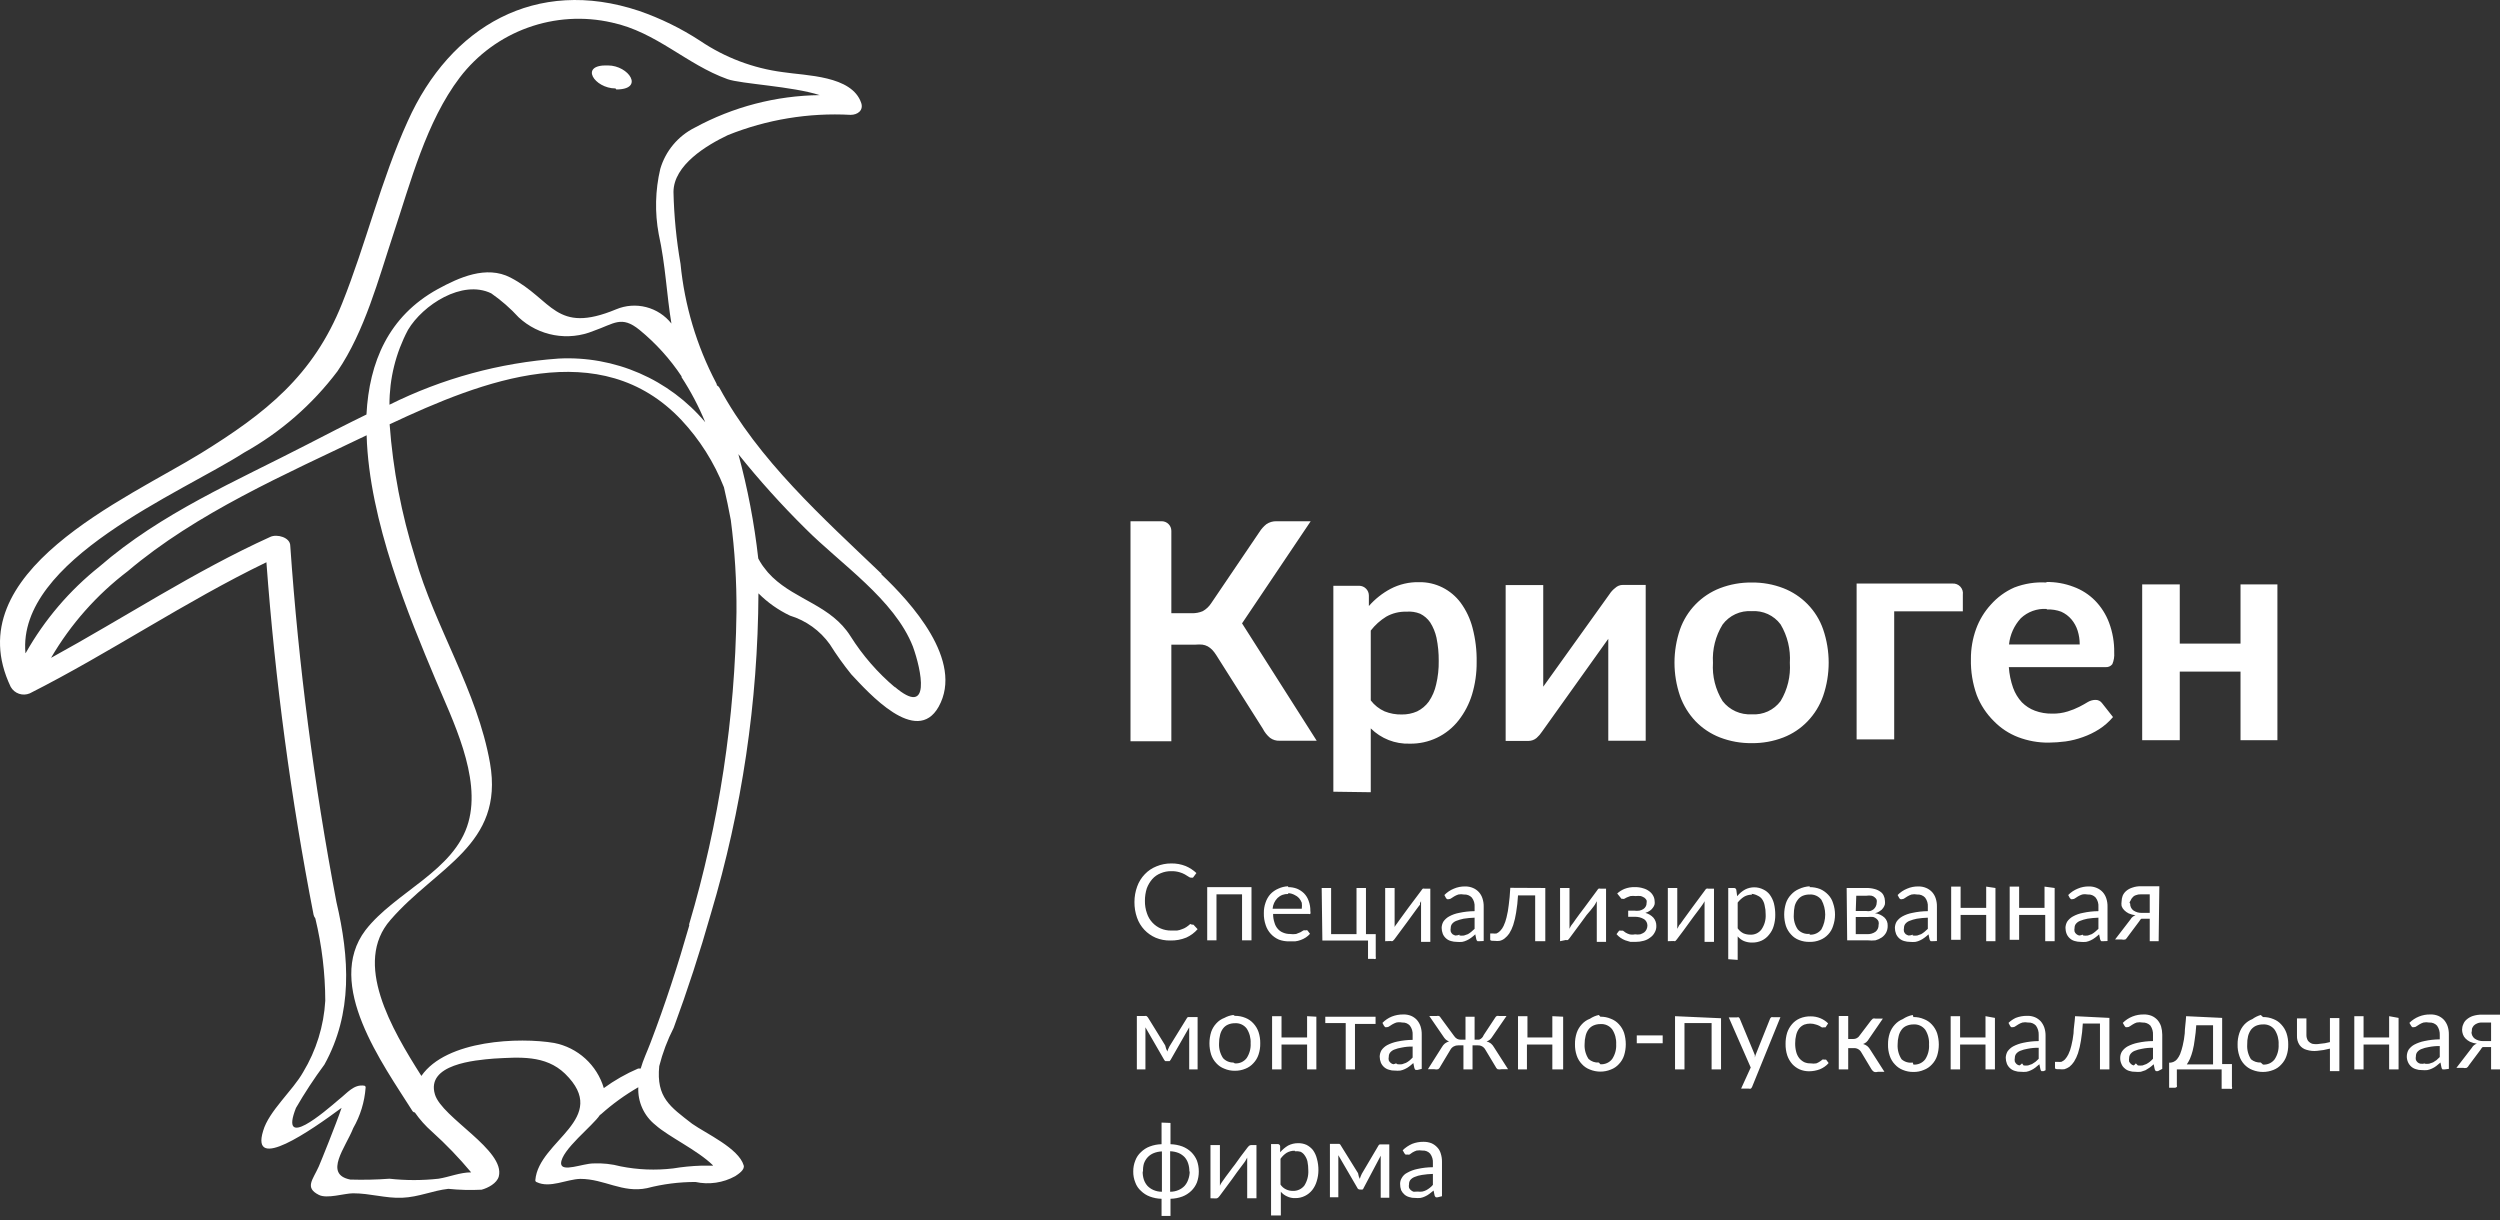
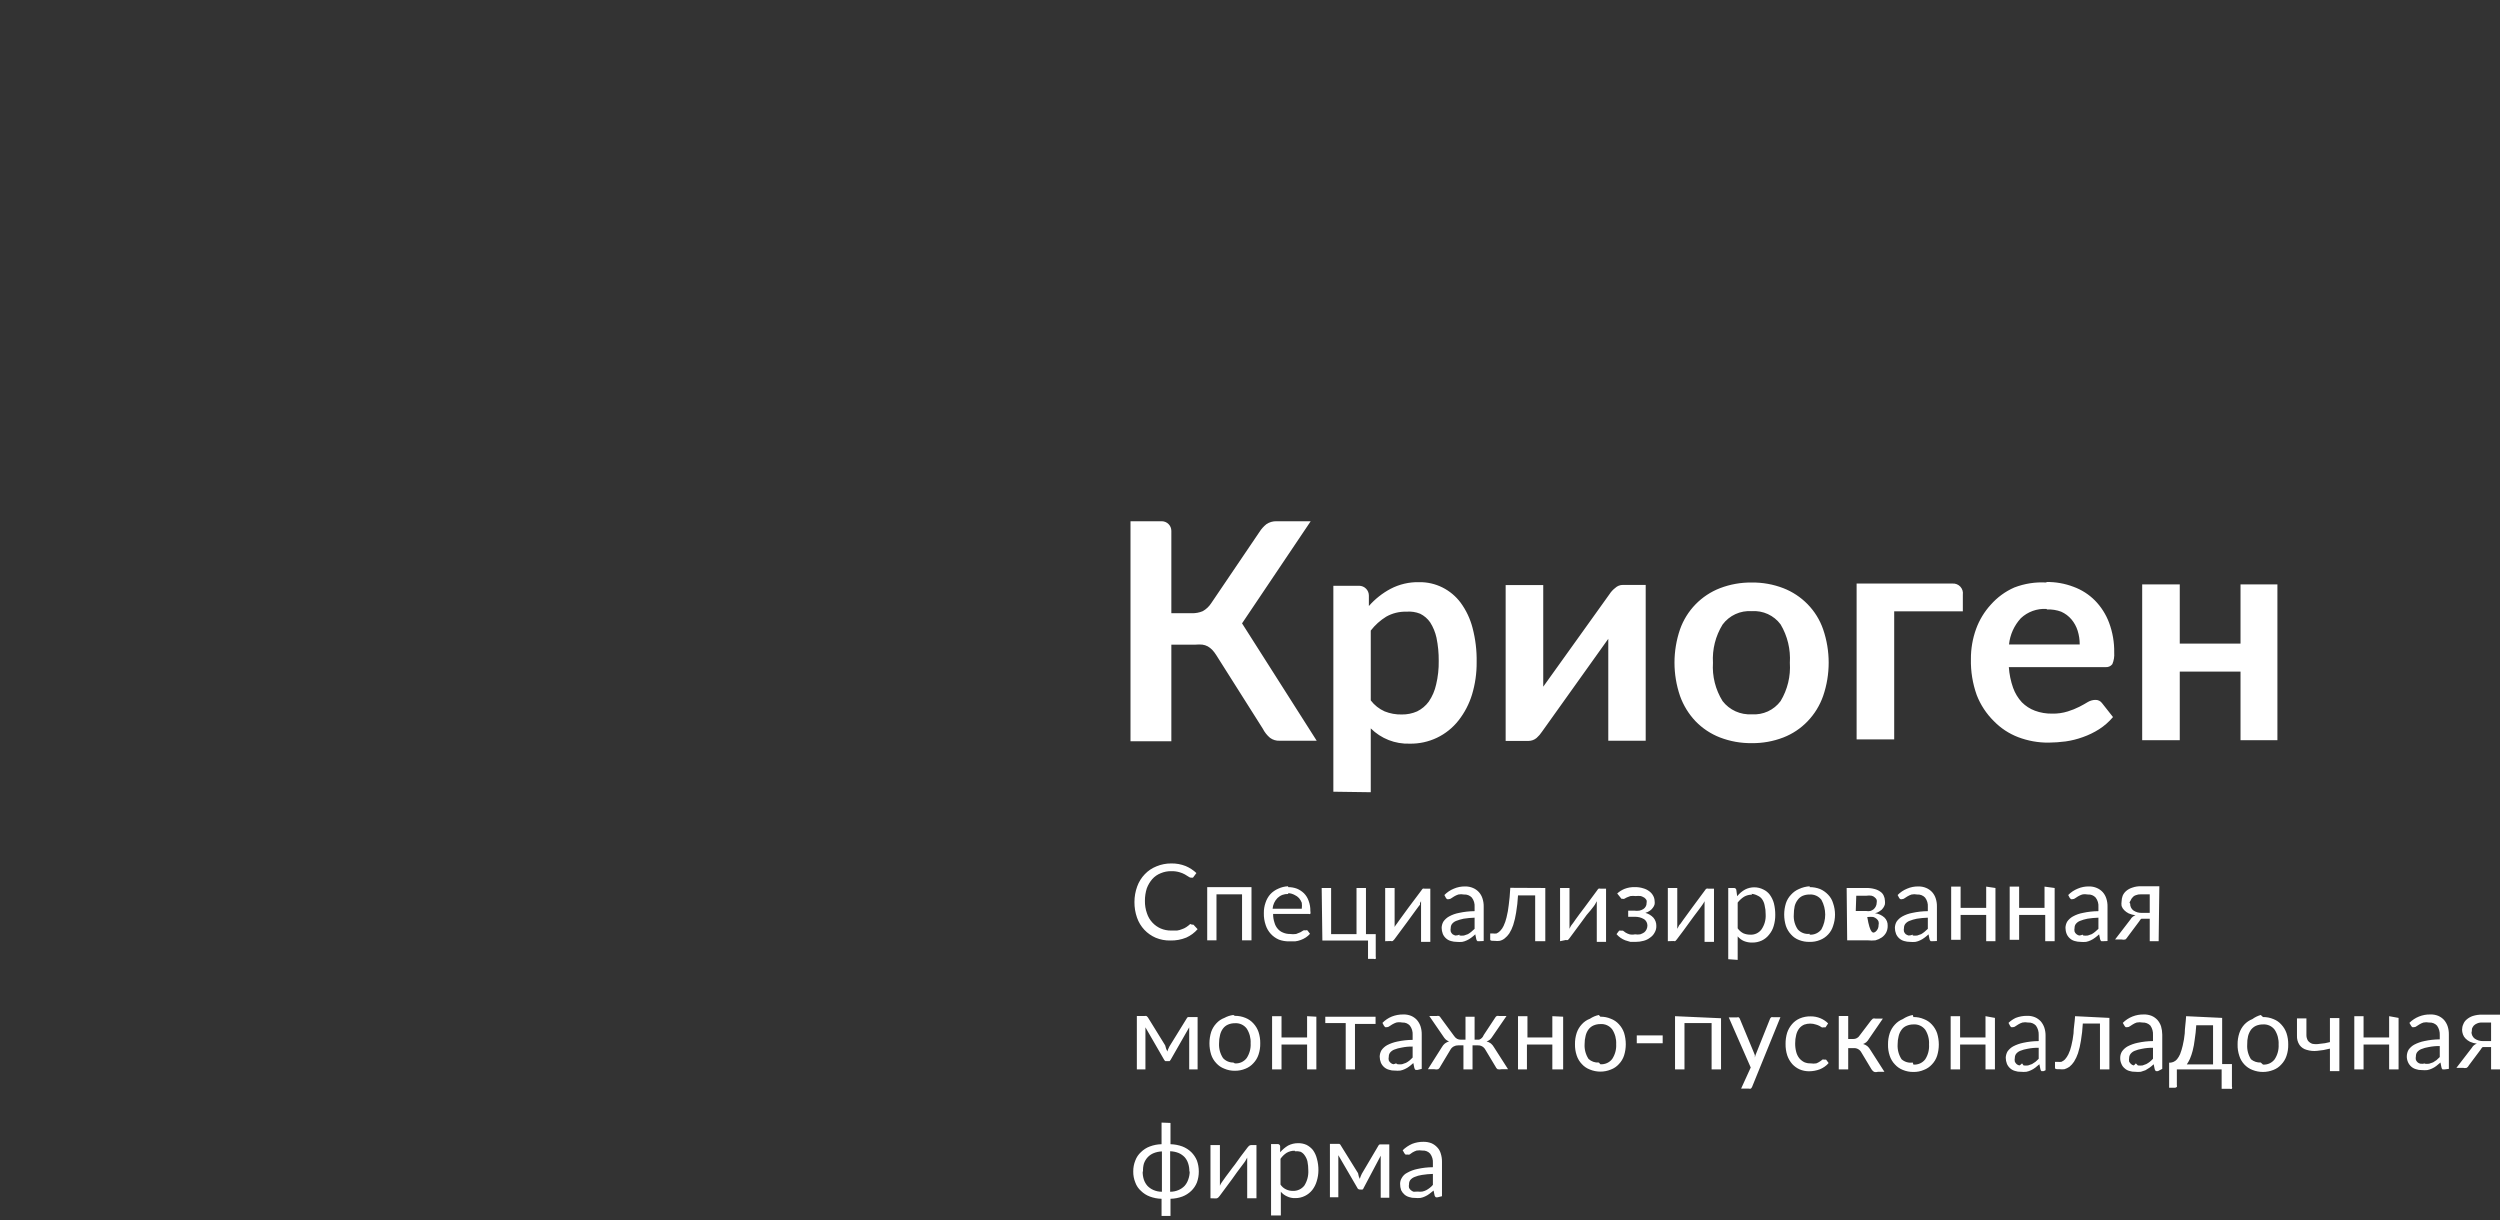
<svg xmlns="http://www.w3.org/2000/svg" viewBox="0 0 338 165" fill="none">
  <rect x="0" y="0" width="338" height="165" fill="#333333" stroke="none" />
-   <path d="M180.269 107.039V79.196H183.773C184.119 79.203 184.45 79.344 184.693 79.592C184.936 79.839 185.072 80.172 185.072 80.519V81.934C185.899 80.991 186.889 80.205 187.996 79.614C189.19 78.989 190.523 78.678 191.87 78.709C192.965 78.691 194.047 78.938 195.026 79.428C195.996 79.916 196.838 80.623 197.485 81.493C198.228 82.511 198.771 83.661 199.086 84.881C199.485 86.395 199.672 87.956 199.643 89.522C199.657 91.007 199.445 92.485 199.017 93.907C198.632 95.168 198.018 96.348 197.207 97.387C196.425 98.391 195.421 99.198 194.273 99.746C193.125 100.293 191.866 100.566 190.594 100.543C189.622 100.577 188.653 100.411 187.747 100.056C186.841 99.7 186.018 99.163 185.327 98.478V107.109L180.269 107.039ZM190.13 82.7C189.181 82.673 188.242 82.906 187.416 83.373C186.612 83.868 185.904 84.505 185.327 85.252V94.696C185.818 95.341 186.465 95.852 187.207 96.181C187.944 96.476 188.733 96.618 189.527 96.598C190.237 96.608 190.941 96.466 191.592 96.181C192.217 95.874 192.758 95.42 193.17 94.858C193.649 94.156 193.988 93.368 194.167 92.538C194.416 91.497 194.533 90.429 194.516 89.359C194.526 88.307 194.425 87.257 194.214 86.227C194.053 85.486 193.763 84.778 193.355 84.138C193.012 83.645 192.549 83.246 192.01 82.978C191.414 82.737 190.77 82.642 190.13 82.7ZM203.564 100.172V79.104H208.646V92.84L217.602 80.333C217.807 80.013 218.066 79.731 218.368 79.498C218.655 79.224 219.038 79.074 219.435 79.08H222.498V100.148H217.44V86.366L208.483 98.919C208.276 99.237 208.026 99.526 207.741 99.777C207.441 100.028 207.064 100.167 206.674 100.172H203.564ZM236.837 78.756C238.296 78.737 239.745 78.997 241.106 79.521C242.338 79.999 243.453 80.735 244.378 81.679C245.326 82.645 246.047 83.81 246.489 85.09C247.486 88.008 247.486 91.174 246.489 94.092C246.041 95.376 245.321 96.547 244.378 97.526C243.459 98.483 242.343 99.228 241.106 99.707C239.745 100.232 238.296 100.492 236.837 100.473C235.371 100.492 233.914 100.232 232.544 99.707C231.302 99.225 230.179 98.481 229.25 97.526C228.314 96.542 227.594 95.372 227.138 94.092C226.141 91.174 226.141 88.008 227.138 85.09C227.584 83.826 228.298 82.675 229.231 81.713C230.165 80.752 231.295 80.004 232.544 79.521C233.914 78.997 235.371 78.737 236.837 78.756ZM236.837 96.575C237.584 96.629 238.334 96.494 239.015 96.182C239.696 95.869 240.288 95.39 240.735 94.788C241.673 93.233 242.11 91.427 241.988 89.614C242.103 87.795 241.667 85.984 240.735 84.417C240.288 83.815 239.696 83.336 239.015 83.024C238.334 82.712 237.584 82.576 236.837 82.63C236.08 82.575 235.322 82.712 234.632 83.028C233.943 83.345 233.344 83.831 232.893 84.44C231.936 85.989 231.482 87.797 231.593 89.614C231.475 91.432 231.93 93.242 232.893 94.788C233.355 95.385 233.956 95.859 234.644 96.17C235.331 96.481 236.084 96.62 236.837 96.575ZM265.376 80.333V82.654H256.095V99.963H251.014V78.895H263.984C264.18 78.882 264.377 78.914 264.559 78.987C264.742 79.06 264.905 79.173 265.039 79.318C265.172 79.462 265.272 79.635 265.33 79.822C265.388 80.01 265.404 80.208 265.376 80.403V80.333ZM276.676 78.686C277.928 78.669 279.172 78.889 280.342 79.336C281.433 79.733 282.424 80.367 283.242 81.192C284.078 82.046 284.726 83.066 285.145 84.185C285.63 85.483 285.866 86.86 285.841 88.245C285.881 88.776 285.793 89.309 285.585 89.8C285.473 89.941 285.327 90.051 285.161 90.12C284.994 90.189 284.813 90.214 284.634 90.194H271.594C271.659 91.152 271.854 92.097 272.174 93.002C272.435 93.724 272.837 94.387 273.358 94.951C273.856 95.453 274.458 95.841 275.121 96.088C275.863 96.363 276.65 96.496 277.441 96.482C278.165 96.5 278.886 96.398 279.576 96.181C280.111 96.016 280.631 95.807 281.131 95.554C281.571 95.322 281.966 95.113 282.291 94.904C282.588 94.733 282.922 94.638 283.265 94.626C283.45 94.614 283.636 94.65 283.802 94.732C283.969 94.813 284.112 94.937 284.217 95.09L285.678 96.946C285.137 97.586 284.504 98.141 283.799 98.594C283.107 99.032 282.368 99.391 281.595 99.661C280.843 99.934 280.066 100.128 279.274 100.241C278.505 100.341 277.73 100.395 276.954 100.404C275.551 100.413 274.158 100.161 272.847 99.661C271.614 99.187 270.497 98.451 269.576 97.503C268.561 96.506 267.77 95.303 267.255 93.976C266.697 92.414 266.43 90.763 266.467 89.104C266.458 87.72 266.694 86.345 267.163 85.043C267.605 83.825 268.283 82.705 269.158 81.749C270.037 80.754 271.121 79.962 272.337 79.428C273.718 78.896 275.198 78.667 276.676 78.756V78.686ZM276.676 82.329C276.045 82.291 275.412 82.383 274.818 82.598C274.223 82.814 273.679 83.148 273.218 83.582C272.316 84.561 271.754 85.807 271.618 87.132H281.177C281.18 86.502 281.087 85.876 280.899 85.275C280.724 84.715 280.44 84.195 280.063 83.744C279.683 83.296 279.208 82.939 278.671 82.7C278.063 82.474 277.416 82.371 276.768 82.398L276.676 82.329ZM307.906 79.011V100.079H302.918V90.798H294.704V100.079H289.623V79.011H294.704V87.016H302.918V79.011H307.906ZM161.15 125.021C161.218 124.997 161.292 124.997 161.359 125.021L161.916 125.625C161.495 126.111 160.972 126.499 160.385 126.762C159.7 127.04 158.965 127.175 158.227 127.156C157.551 127.17 156.879 127.043 156.255 126.785C155.677 126.536 155.156 126.173 154.723 125.717C154.279 125.244 153.939 124.683 153.725 124.07C153.488 123.392 153.37 122.677 153.377 121.959C153.376 121.238 153.501 120.524 153.749 119.847C153.969 119.232 154.317 118.671 154.77 118.2C155.211 117.733 155.75 117.369 156.347 117.133C156.987 116.866 157.673 116.732 158.366 116.738C159.024 116.726 159.679 116.845 160.292 117.086C160.833 117.312 161.328 117.634 161.754 118.037L161.289 118.664H161.173C161.173 118.664 161.173 118.664 161.011 118.664C160.892 118.65 160.779 118.601 160.686 118.525L160.199 118.223C159.965 118.092 159.715 117.991 159.456 117.921C159.102 117.82 158.734 117.774 158.366 117.782C157.872 117.773 157.382 117.868 156.927 118.061C156.492 118.23 156.102 118.501 155.79 118.85C155.471 119.22 155.22 119.645 155.048 120.102C154.875 120.65 154.789 121.222 154.793 121.796C154.783 122.373 154.877 122.947 155.071 123.49C155.224 123.957 155.477 124.385 155.814 124.743C156.127 125.079 156.506 125.348 156.927 125.532C157.367 125.719 157.841 125.814 158.32 125.81H159.132C159.363 125.779 159.59 125.717 159.805 125.625C160.01 125.559 160.205 125.466 160.385 125.346C160.573 125.222 160.752 125.082 160.918 124.929C161.003 124.937 161.083 124.969 161.15 125.021ZM169.202 119.94V127.133H167.925V120.915H164.468V127.133H163.215V119.94H169.202ZM174.167 119.94C174.571 119.938 174.972 120.008 175.35 120.149C175.703 120.297 176.026 120.509 176.301 120.775C176.584 121.064 176.798 121.413 176.928 121.796C177.093 122.233 177.172 122.698 177.16 123.165C177.193 123.295 177.193 123.43 177.16 123.56C177.124 123.578 177.084 123.588 177.044 123.588C177.004 123.588 176.964 123.578 176.928 123.56H172.125C172.119 123.962 172.182 124.362 172.311 124.743C172.394 125.062 172.553 125.357 172.775 125.602C172.965 125.817 173.203 125.984 173.471 126.089C173.764 126.214 174.08 126.277 174.399 126.274C174.676 126.315 174.957 126.315 175.234 126.274L175.814 126.042L176.232 125.787C176.323 125.764 176.419 125.764 176.51 125.787C176.55 125.767 176.594 125.756 176.638 125.756C176.682 125.756 176.726 125.767 176.766 125.787L177.114 126.251C176.95 126.437 176.763 126.601 176.557 126.738C176.34 126.882 176.106 126.999 175.861 127.086C175.614 127.181 175.357 127.243 175.095 127.272H174.306C173.832 127.282 173.359 127.204 172.914 127.04C172.495 126.861 172.118 126.595 171.81 126.259C171.502 125.922 171.269 125.524 171.127 125.091C170.943 124.562 170.857 124.004 170.872 123.444C170.864 122.962 170.943 122.482 171.104 122.028C171.241 121.609 171.462 121.222 171.754 120.891C172.054 120.572 172.418 120.32 172.821 120.149C173.236 119.953 173.686 119.843 174.144 119.824L174.167 119.94ZM174.167 120.868C173.903 120.854 173.64 120.894 173.392 120.986C173.145 121.077 172.919 121.219 172.728 121.402C172.337 121.793 172.098 122.312 172.055 122.864H176C176.035 122.594 176.035 122.321 176 122.051C175.913 121.823 175.787 121.611 175.629 121.425C175.466 121.248 175.268 121.106 175.049 121.007C174.778 120.856 174.476 120.769 174.167 120.752V120.868ZM178.691 120.056H179.967V126.298H183.401V120.056H184.678V126.298H186V129.337C186.027 129.436 186.027 129.54 186 129.639C185.911 129.675 185.811 129.675 185.722 129.639H184.956V127.156H178.784L178.691 120.056ZM187.276 127.249V120.056H188.552V124.952C188.563 125.052 188.563 125.153 188.552 125.253C188.552 125.253 188.552 125.462 188.552 125.578C188.536 125.494 188.536 125.407 188.552 125.323L188.692 125.091L188.854 124.882L189.248 124.325L189.805 123.56L190.432 122.701L192.172 120.381C192.221 120.294 192.283 120.215 192.358 120.149C192.44 120.121 192.53 120.121 192.613 120.149H193.379V127.342H192.126V122.168C192.126 122.051 192.126 121.935 192.126 121.843L191.986 122.098C191.979 122.167 191.979 122.237 191.986 122.307C191.986 122.307 191.986 122.307 191.801 122.539L191.406 123.072L190.849 123.838L190.223 124.697C189.713 125.393 189.133 126.158 188.506 127.017C188.442 127.092 188.373 127.162 188.297 127.226C188.215 127.258 188.124 127.258 188.042 127.226L187.276 127.249ZM200.038 127.249H199.759C199.675 127.187 199.617 127.096 199.597 126.994L199.458 126.321C199.284 126.489 199.098 126.644 198.901 126.785C198.721 126.923 198.527 127.039 198.321 127.133C198.122 127.23 197.911 127.3 197.694 127.342C197.447 127.366 197.199 127.366 196.952 127.342C196.685 127.341 196.419 127.302 196.163 127.226C195.922 127.162 195.7 127.043 195.513 126.878C195.323 126.712 195.173 126.506 195.072 126.274C194.967 126.008 194.912 125.725 194.91 125.439C194.918 125.146 194.998 124.859 195.142 124.604C195.342 124.317 195.603 124.079 195.908 123.908C196.334 123.672 196.797 123.507 197.277 123.42C197.963 123.272 198.663 123.194 199.365 123.188V122.632C199.403 122.175 199.271 121.72 198.994 121.355C198.858 121.21 198.692 121.097 198.508 121.025C198.323 120.953 198.124 120.923 197.926 120.938C197.674 120.886 197.413 120.886 197.161 120.938C196.967 121.004 196.78 121.09 196.604 121.193L196.209 121.448C196.118 121.523 196.003 121.564 195.884 121.564C195.809 121.588 195.728 121.588 195.652 121.564C195.587 121.523 195.532 121.467 195.49 121.402L195.281 121.007C195.643 120.636 196.077 120.344 196.557 120.149C197.04 119.94 197.563 119.837 198.089 119.847C198.455 119.84 198.819 119.911 199.156 120.056C199.455 120.184 199.724 120.374 199.945 120.613C200.167 120.861 200.333 121.154 200.432 121.471C200.549 121.831 200.604 122.207 200.595 122.585V127.226L200.038 127.249ZM197.323 126.483C197.523 126.507 197.726 126.507 197.926 126.483L198.46 126.298C198.625 126.205 198.781 126.096 198.924 125.973L199.365 125.578V124.07C198.867 124.085 198.371 124.131 197.88 124.209C197.531 124.28 197.19 124.381 196.859 124.511C196.64 124.599 196.448 124.743 196.302 124.929C196.193 125.085 196.136 125.272 196.14 125.462C196.102 125.623 196.102 125.789 196.14 125.95C196.189 126.082 196.269 126.201 196.372 126.298C196.491 126.382 196.625 126.445 196.766 126.483C196.958 126.481 197.147 126.441 197.323 126.367V126.483ZM208.924 120.056V127.249H207.555V121.054H205.235C205.195 121.832 205.11 122.606 204.98 123.374C204.894 123.948 204.762 124.515 204.585 125.068C204.454 125.467 204.275 125.849 204.052 126.205C203.879 126.46 203.668 126.687 203.425 126.878C203.229 127.036 202.999 127.147 202.752 127.202C202.529 127.235 202.303 127.235 202.08 127.202C201.662 127.202 201.476 127.202 201.476 127.017V126.205H201.848C202.009 126.227 202.173 126.227 202.335 126.205C202.518 126.12 202.683 126.002 202.822 125.857C203.015 125.662 203.172 125.434 203.286 125.184C203.457 124.82 203.589 124.439 203.68 124.047C203.822 123.49 203.922 122.924 203.982 122.353C204.075 121.688 204.145 120.915 204.191 120.033L208.924 120.056ZM210.92 127.249V120.056H212.196V124.952C212.206 125.052 212.206 125.153 212.196 125.253C212.207 125.361 212.207 125.47 212.196 125.578C212.226 125.489 212.264 125.404 212.312 125.323L212.451 125.091L212.613 124.882C212.729 124.743 212.846 124.557 213.008 124.325L213.565 123.56L214.214 122.701L215.931 120.381C215.98 120.294 216.043 120.215 216.117 120.149C216.207 120.119 216.305 120.119 216.395 120.149H217.138V127.342H215.885V122.446C215.874 122.353 215.874 122.26 215.885 122.168C215.873 122.06 215.873 121.951 215.885 121.843L215.746 122.098L215.63 122.307C215.63 122.307 215.63 122.307 215.467 122.539L215.05 123.072L214.516 123.699L213.89 124.557C213.379 125.253 212.799 126.019 212.173 126.878L211.987 127.086C211.897 127.117 211.799 127.117 211.709 127.086L210.92 127.249ZM218.646 120.799C218.939 120.532 219.277 120.32 219.644 120.172C220.087 120.001 220.561 119.922 221.036 119.94C221.421 119.93 221.806 119.985 222.173 120.102C222.477 120.184 222.761 120.326 223.008 120.52C223.221 120.681 223.396 120.887 223.519 121.123C223.634 121.338 223.698 121.576 223.704 121.819C223.727 121.966 223.727 122.114 223.704 122.26C223.66 122.43 223.581 122.588 223.472 122.724C223.365 122.878 223.231 123.011 223.078 123.119C222.889 123.256 222.676 123.358 222.451 123.42C222.868 123.531 223.246 123.756 223.542 124.07C223.805 124.381 223.945 124.777 223.936 125.184C223.948 125.502 223.867 125.816 223.704 126.089C223.562 126.359 223.355 126.59 223.101 126.762C222.835 126.973 222.526 127.123 222.196 127.202C221.856 127.296 221.505 127.343 221.152 127.342H220.433L219.737 127.133C219.279 126.957 218.872 126.67 218.553 126.298L218.901 125.834C218.941 125.813 218.985 125.803 219.029 125.803C219.073 125.803 219.117 125.813 219.157 125.834C219.248 125.81 219.344 125.81 219.435 125.834L219.783 126.089C219.95 126.188 220.13 126.266 220.317 126.321C220.561 126.375 220.815 126.375 221.059 126.321C221.29 126.359 221.525 126.359 221.755 126.321C221.943 126.259 222.123 126.173 222.289 126.066C222.429 125.954 222.54 125.811 222.614 125.648C222.688 125.488 222.728 125.314 222.73 125.137C222.731 124.969 222.691 124.804 222.615 124.654C222.538 124.505 222.426 124.376 222.289 124.279C221.884 124.036 221.414 123.923 220.943 123.954H220.131V123.119H220.943C221.174 123.154 221.409 123.154 221.639 123.119C221.828 123.082 222.009 123.011 222.173 122.91C222.31 122.824 222.422 122.704 222.498 122.562C222.582 122.431 222.622 122.277 222.614 122.121C222.646 121.984 222.646 121.841 222.614 121.703C222.541 121.58 222.446 121.47 222.335 121.379C222.182 121.283 222.019 121.205 221.848 121.147C221.617 121.121 221.383 121.121 221.152 121.147C220.913 121.12 220.672 121.12 220.433 121.147L219.945 121.332L219.597 121.518C219.53 121.545 219.456 121.545 219.389 121.518H219.226L219.11 121.379L218.646 120.799ZM225.491 127.249V120.056H226.767V124.952C226.767 124.952 226.767 125.137 226.767 125.253C226.777 125.362 226.777 125.47 226.767 125.578C226.803 125.488 226.85 125.402 226.906 125.323C226.95 125.248 226.988 125.171 227.022 125.091C227.022 125.091 227.022 125.091 227.208 124.882L227.602 124.325L228.159 123.56L228.786 122.701L230.503 120.381C230.552 120.288 230.624 120.208 230.711 120.149C230.793 120.117 230.885 120.117 230.967 120.149H231.732V127.342H230.456V122.446C230.456 122.446 230.456 122.26 230.456 122.168C230.443 122.06 230.443 121.951 230.456 121.843L230.317 122.098L230.178 122.307L230.015 122.539L229.621 123.072L229.041 123.838L228.414 124.697C227.927 125.393 227.347 126.158 226.697 127.017L226.512 127.226C226.43 127.258 226.339 127.258 226.257 127.226L225.491 127.249ZM233.658 129.685V120.056H234.424C234.5 120.049 234.576 120.072 234.637 120.119C234.697 120.167 234.737 120.235 234.749 120.311L234.865 121.17C235.159 120.802 235.521 120.495 235.932 120.265C236.316 120.067 236.742 119.964 237.173 119.964C237.605 119.964 238.031 120.067 238.415 120.265C238.753 120.424 239.047 120.663 239.273 120.961C239.527 121.311 239.716 121.704 239.83 122.121C239.957 122.637 240.02 123.167 240.016 123.699C240.02 124.201 239.949 124.702 239.807 125.184C239.684 125.618 239.47 126.021 239.18 126.367C238.922 126.703 238.588 126.973 238.206 127.156C237.799 127.346 237.355 127.441 236.907 127.434C236.517 127.444 236.13 127.373 235.77 127.226C235.447 127.083 235.162 126.869 234.934 126.599V129.778L233.658 129.685ZM236.883 120.961C236.501 120.951 236.124 121.047 235.793 121.239C235.464 121.451 235.173 121.718 234.934 122.028V125.509C235.129 125.793 235.393 126.025 235.7 126.182C235.993 126.307 236.309 126.37 236.628 126.367C236.923 126.385 237.218 126.329 237.486 126.203C237.753 126.077 237.985 125.887 238.159 125.648C238.568 125.049 238.764 124.33 238.716 123.606C238.723 123.2 238.676 122.794 238.577 122.4C238.523 122.099 238.404 121.814 238.229 121.564C238.081 121.36 237.881 121.199 237.649 121.1C237.385 120.953 237.092 120.865 236.791 120.845L236.883 120.961ZM244.656 119.94C245.14 119.936 245.62 120.022 246.072 120.195C246.483 120.374 246.854 120.635 247.162 120.961C247.479 121.286 247.71 121.685 247.835 122.121C248.182 123.113 248.182 124.192 247.835 125.184C247.705 125.618 247.475 126.016 247.162 126.344C246.859 126.671 246.487 126.925 246.072 127.086C245.623 127.27 245.141 127.357 244.656 127.342C244.164 127.355 243.675 127.268 243.218 127.086C242.807 126.93 242.44 126.675 242.15 126.344C241.839 126.011 241.602 125.615 241.454 125.184C241.145 124.186 241.145 123.119 241.454 122.121C241.596 121.687 241.834 121.291 242.15 120.961C242.445 120.63 242.81 120.368 243.218 120.195C243.677 119.981 244.173 119.855 244.679 119.824L244.656 119.94ZM244.656 126.367C244.962 126.389 245.268 126.334 245.547 126.209C245.826 126.083 246.07 125.891 246.257 125.648C246.592 125.036 246.768 124.35 246.768 123.652C246.768 122.955 246.592 122.269 246.257 121.657C246.07 121.414 245.826 121.222 245.547 121.096C245.268 120.971 244.962 120.916 244.656 120.938C244.33 120.932 244.005 120.995 243.705 121.123C243.445 121.241 243.221 121.425 243.055 121.657C242.858 121.911 242.716 122.204 242.638 122.516C242.56 122.89 242.521 123.271 242.522 123.652C242.469 124.359 242.657 125.062 243.055 125.648C243.255 125.875 243.508 126.048 243.792 126.154C244.075 126.259 244.38 126.292 244.679 126.251L244.656 126.367ZM249.668 120.056H252.313C252.697 120.048 253.08 120.095 253.45 120.195C253.734 120.268 254.002 120.394 254.239 120.567C254.434 120.699 254.587 120.884 254.68 121.1C254.78 121.311 254.835 121.54 254.842 121.773C254.862 121.935 254.862 122.098 254.842 122.26C254.794 122.435 254.715 122.6 254.61 122.748C254.499 122.92 254.348 123.064 254.169 123.165C253.971 123.315 253.741 123.418 253.496 123.467C253.971 123.524 254.417 123.727 254.773 124.047C254.922 124.19 255.038 124.364 255.114 124.556C255.19 124.748 255.224 124.954 255.213 125.161C255.223 125.483 255.152 125.802 255.005 126.089C254.863 126.347 254.665 126.569 254.424 126.738C254.162 126.916 253.872 127.049 253.566 127.133C253.219 127.17 252.869 127.17 252.522 127.133H249.738L249.668 120.056ZM250.898 123.165H252.29C252.482 123.201 252.678 123.201 252.87 123.165C253.03 123.117 253.18 123.038 253.311 122.933C253.438 122.824 253.54 122.69 253.612 122.539C253.686 122.387 253.726 122.22 253.728 122.051C253.752 121.921 253.752 121.787 253.728 121.657C253.672 121.529 253.584 121.417 253.473 121.332C253.351 121.215 253.198 121.135 253.032 121.1C252.81 121.062 252.582 121.062 252.359 121.1H250.967L250.898 123.165ZM250.898 123.977V126.298H252.452C252.849 126.314 253.24 126.2 253.566 125.973C253.701 125.865 253.809 125.727 253.882 125.57C253.954 125.413 253.989 125.241 253.984 125.068C254.021 124.915 254.021 124.756 253.984 124.604C253.934 124.459 253.846 124.331 253.728 124.233C253.593 124.116 253.435 124.029 253.264 123.977C253.025 123.95 252.784 123.95 252.545 123.977H250.898ZM261.316 127.249H261.037C260.953 127.187 260.895 127.096 260.875 126.994L260.736 126.321C260.562 126.489 260.375 126.644 260.179 126.785C259.999 126.923 259.805 127.039 259.599 127.133C259.4 127.23 259.189 127.3 258.972 127.342C258.725 127.366 258.477 127.366 258.23 127.342C257.963 127.341 257.697 127.302 257.441 127.226C257.2 127.162 256.978 127.043 256.791 126.878C256.601 126.712 256.45 126.506 256.35 126.274C256.245 126.008 256.19 125.725 256.188 125.439C256.196 125.146 256.276 124.859 256.42 124.604C256.619 124.317 256.881 124.079 257.186 123.908C257.612 123.672 258.075 123.507 258.555 123.42C259.241 123.272 259.941 123.194 260.643 123.188V122.632C260.681 122.175 260.549 121.72 260.272 121.355C260.136 121.21 259.97 121.097 259.785 121.025C259.601 120.953 259.402 120.923 259.204 120.938C258.952 120.886 258.691 120.886 258.438 120.938C258.245 121.004 258.058 121.09 257.882 121.193L257.487 121.448C257.396 121.523 257.281 121.564 257.162 121.564C257.087 121.588 257.006 121.588 256.93 121.564C256.865 121.523 256.81 121.467 256.768 121.402L256.559 121.007C256.921 120.636 257.355 120.344 257.835 120.149C258.318 119.94 258.84 119.837 259.367 119.847C259.733 119.84 260.097 119.911 260.434 120.056C260.733 120.184 261.002 120.374 261.223 120.613C261.445 120.861 261.611 121.154 261.71 121.471C261.827 121.831 261.882 122.207 261.872 122.585V127.226L261.316 127.249ZM258.601 126.483C258.801 126.507 259.004 126.507 259.204 126.483L259.738 126.298C259.903 126.205 260.059 126.096 260.202 125.973L260.643 125.578V124.07C260.145 124.085 259.649 124.131 259.158 124.209C258.808 124.276 258.467 124.378 258.137 124.511C257.918 124.599 257.726 124.743 257.58 124.929C257.471 125.085 257.414 125.272 257.418 125.462C257.38 125.623 257.38 125.789 257.418 125.95C257.467 126.082 257.547 126.201 257.65 126.298C257.769 126.382 257.903 126.445 258.044 126.483C258.235 126.481 258.425 126.441 258.601 126.367V126.483ZM269.785 120.056V127.249H268.532V123.699H265.074V127.063H263.798V119.87H265.074V122.748H268.532V119.87L269.785 120.056ZM277.789 120.056V127.249H276.513V123.699H272.987V127.063H271.71V119.87H272.987V122.748H276.42V119.87L277.789 120.056ZM284.379 127.249H284.1C284.016 127.187 283.958 127.096 283.938 126.994L283.799 126.321C283.625 126.489 283.439 126.644 283.242 126.785C283.063 126.923 282.868 127.039 282.662 127.133C282.463 127.23 282.253 127.3 282.036 127.342C281.789 127.366 281.54 127.366 281.293 127.342C281.026 127.341 280.76 127.302 280.504 127.226C280.263 127.162 280.041 127.043 279.854 126.878C279.664 126.712 279.514 126.506 279.414 126.274C279.308 126.008 279.253 125.725 279.251 125.439C279.26 125.146 279.339 124.859 279.483 124.604C279.683 124.317 279.944 124.079 280.249 123.908C280.676 123.672 281.138 123.507 281.618 123.42C282.304 123.272 283.004 123.194 283.706 123.188V122.632C283.744 122.175 283.612 121.72 283.335 121.355C283.204 121.211 283.042 121.098 282.861 121.025C282.68 120.953 282.485 120.923 282.291 120.938C282.03 120.884 281.762 120.884 281.502 120.938C281.308 121.004 281.122 121.09 280.945 121.193L280.551 121.448C280.459 121.523 280.344 121.564 280.226 121.564C280.15 121.588 280.069 121.588 279.994 121.564C279.934 121.516 279.879 121.462 279.831 121.402L279.622 121.007C279.984 120.636 280.419 120.344 280.899 120.149C281.382 119.94 281.904 119.837 282.43 119.847C282.796 119.84 283.16 119.911 283.497 120.056C283.796 120.184 284.065 120.374 284.286 120.613C284.508 120.861 284.674 121.154 284.773 121.471C284.891 121.831 284.946 122.207 284.936 122.585V127.226L284.379 127.249ZM281.664 126.483C281.865 126.507 282.067 126.507 282.268 126.483L282.801 126.298C282.966 126.205 283.122 126.096 283.265 125.973L283.706 125.578V124.07C283.209 124.085 282.713 124.131 282.221 124.209C281.872 124.276 281.53 124.378 281.2 124.511C280.981 124.599 280.789 124.743 280.643 124.929C280.534 125.085 280.477 125.272 280.481 125.462C280.443 125.623 280.443 125.789 280.481 125.95C280.531 126.088 280.619 126.208 280.736 126.298C280.844 126.387 280.971 126.45 281.107 126.483C281.267 126.47 281.424 126.431 281.571 126.367L281.664 126.483ZM291.85 127.249H290.644V124.209H290.087H289.762H289.53C289.465 124.242 289.409 124.29 289.368 124.349C289.311 124.411 289.264 124.481 289.228 124.557L287.65 126.669C287.575 126.804 287.472 126.923 287.349 127.017C287.182 127.061 287.006 127.061 286.838 127.017H285.957L288.045 124.302C288.192 124.039 288.432 123.84 288.718 123.745C288.398 123.705 288.085 123.619 287.79 123.49C287.566 123.377 287.362 123.228 287.186 123.049C287.028 122.893 286.909 122.703 286.838 122.492C286.805 122.285 286.805 122.073 286.838 121.866C286.844 121.612 286.891 121.362 286.978 121.123C287.081 120.874 287.239 120.652 287.442 120.474C287.685 120.263 287.969 120.105 288.277 120.01C288.671 119.868 289.089 119.805 289.507 119.824H291.943L291.85 127.249ZM287.999 122.168C287.99 122.347 288.026 122.525 288.103 122.687C288.18 122.849 288.295 122.989 288.439 123.096C288.781 123.327 289.188 123.441 289.599 123.42H290.644V120.915H289.437C289.207 120.901 288.977 120.941 288.764 121.031C288.59 121.083 288.436 121.189 288.323 121.332C288.209 121.443 288.122 121.577 288.068 121.727C288.001 121.828 287.946 121.937 287.906 122.051L287.999 122.168ZM157.67 141.82C157.736 141.927 157.783 142.045 157.809 142.168C157.896 141.93 157.996 141.698 158.111 141.472L160.431 137.713C160.445 137.663 160.471 137.618 160.508 137.581C160.545 137.545 160.59 137.518 160.64 137.504H160.895H161.916V144.581H160.779V139.801C160.769 139.655 160.769 139.507 160.779 139.361V138.897L158.273 143.282L158.134 143.467H157.902H157.763H157.554C157.488 143.417 157.433 143.354 157.391 143.282L154.862 138.897C154.862 139.036 154.862 139.175 154.862 139.361C154.862 139.546 154.862 139.685 154.862 139.801V144.581H153.702V137.365H154.723C154.815 137.344 154.91 137.344 155.002 137.365C155.082 137.423 155.153 137.493 155.21 137.574L157.531 141.333L157.67 141.82ZM166.951 137.342C167.444 137.336 167.934 137.43 168.389 137.62C168.798 137.782 169.163 138.037 169.457 138.363C169.768 138.696 170.005 139.091 170.153 139.523C170.315 140.017 170.394 140.535 170.385 141.054C170.398 141.574 170.319 142.093 170.153 142.586C170.011 143.02 169.773 143.416 169.457 143.746C169.163 144.072 168.798 144.326 168.389 144.488C167.934 144.678 167.444 144.773 166.951 144.767C166.465 144.775 165.982 144.68 165.536 144.488C165.117 144.333 164.743 144.078 164.445 143.746C164.129 143.416 163.891 143.02 163.749 142.586C163.593 142.09 163.515 141.574 163.517 141.054C163.519 140.535 163.597 140.019 163.749 139.523C163.896 139.091 164.134 138.696 164.445 138.363C164.743 138.031 165.117 137.776 165.536 137.62C165.91 137.415 166.319 137.281 166.742 137.226L166.951 137.342ZM166.951 143.769C167.257 143.793 167.563 143.739 167.843 143.614C168.123 143.488 168.366 143.294 168.552 143.05C168.939 142.459 169.126 141.76 169.086 141.054C169.123 140.35 168.936 139.651 168.552 139.059C168.366 138.815 168.123 138.621 167.843 138.495C167.563 138.37 167.257 138.316 166.951 138.34C166.632 138.337 166.316 138.4 166.023 138.525C165.756 138.642 165.525 138.826 165.35 139.059C165.161 139.315 165.027 139.607 164.955 139.917C164.859 140.289 164.812 140.671 164.816 141.054C164.776 141.76 164.963 142.459 165.35 143.05C165.525 143.244 165.741 143.398 165.981 143.502C166.221 143.606 166.48 143.658 166.742 143.653L166.951 143.769ZM177.972 137.458V144.581H176.719V141.217H173.262V144.581H171.986V137.388H173.262V140.265H176.719V137.388L177.972 137.458ZM179.179 137.458H185.977V138.433H183.193V144.581H181.94V138.316H179.179V137.458ZM191.662 144.651H191.383C191.301 144.588 191.243 144.497 191.221 144.396L191.082 143.723C190.896 143.908 190.687 144.048 190.525 144.187C190.345 144.324 190.151 144.441 189.945 144.535C189.746 144.632 189.535 144.702 189.318 144.744C189.071 144.768 188.823 144.768 188.576 144.744C188.308 144.754 188.04 144.715 187.787 144.628C187.546 144.564 187.324 144.444 187.137 144.28C186.947 144.114 186.796 143.908 186.696 143.676C186.591 143.41 186.536 143.127 186.534 142.841C186.545 142.548 186.624 142.262 186.766 142.006C186.965 141.719 187.227 141.481 187.532 141.31C187.963 141.084 188.423 140.92 188.9 140.822C189.587 140.673 190.286 140.596 190.989 140.59V139.941C191.022 139.484 190.891 139.031 190.617 138.665C190.487 138.52 190.325 138.407 190.144 138.334C189.963 138.262 189.768 138.232 189.573 138.247C189.313 138.193 189.045 138.193 188.784 138.247C188.591 138.313 188.404 138.399 188.228 138.502L187.833 138.757C187.742 138.833 187.627 138.874 187.508 138.873H187.276L187.114 138.688L186.905 138.293C187.267 137.922 187.701 137.63 188.181 137.435C188.669 137.245 189.189 137.15 189.713 137.156C190.077 137.142 190.441 137.205 190.78 137.342C191.079 137.47 191.348 137.66 191.569 137.899C191.785 138.151 191.95 138.443 192.056 138.757C192.171 139.117 192.226 139.493 192.218 139.871V144.512L191.662 144.651ZM188.947 143.885C189.147 143.909 189.35 143.909 189.55 143.885L190.084 143.699C190.247 143.613 190.402 143.512 190.548 143.398C190.687 143.259 190.849 143.143 190.989 142.98V141.495C190.49 141.486 189.992 141.533 189.504 141.634C189.154 141.688 188.811 141.781 188.483 141.913C188.264 142.001 188.072 142.145 187.926 142.331C187.817 142.487 187.76 142.674 187.764 142.864C187.724 143.032 187.724 143.207 187.764 143.375C187.82 143.503 187.908 143.614 188.019 143.699C188.121 143.798 188.25 143.862 188.39 143.885C188.51 143.861 188.627 143.822 188.738 143.769L188.947 143.885ZM196.604 140.08C196.705 140.232 196.84 140.359 196.998 140.451C197.157 140.53 197.332 140.57 197.509 140.567H198.135V137.458H199.365V140.567H199.968C200.113 140.516 200.244 140.434 200.353 140.325C200.461 140.217 200.544 140.085 200.595 139.941L202.126 137.62C202.177 137.515 202.257 137.426 202.358 137.365C202.464 137.331 202.577 137.331 202.683 137.365H203.68L201.801 140.103C201.703 140.264 201.586 140.412 201.453 140.544C201.318 140.661 201.16 140.747 200.989 140.799C201.198 140.854 201.395 140.949 201.569 141.078C201.738 141.221 201.88 141.394 201.987 141.588L203.889 144.558H203.008C202.832 144.599 202.649 144.599 202.474 144.558C202.347 144.474 202.249 144.352 202.196 144.21L200.803 141.89C200.705 141.714 200.559 141.568 200.383 141.47C200.207 141.372 200.007 141.324 199.806 141.333H199.086V144.581H197.857V141.333H197.137C196.935 141.327 196.735 141.375 196.557 141.472C196.374 141.567 196.221 141.712 196.116 141.89L194.724 144.21C194.671 144.352 194.573 144.474 194.446 144.558C194.271 144.602 194.087 144.602 193.912 144.558H193.054L194.933 141.588C195.04 141.394 195.182 141.221 195.351 141.078C195.519 140.953 195.707 140.859 195.908 140.799C195.746 140.742 195.597 140.656 195.467 140.544C195.333 140.412 195.217 140.264 195.119 140.103L193.239 137.365H194.237C194.343 137.331 194.456 137.331 194.562 137.365C194.662 137.426 194.743 137.515 194.794 137.62L196.604 140.08ZM211.337 137.458V144.581H209.876V141.217H206.442V144.581H205.235V137.388H206.511V140.265H209.876V137.388L211.337 137.458ZM216.372 137.458C216.858 137.45 217.341 137.544 217.788 137.736C218.206 137.892 218.58 138.147 218.878 138.479C219.19 138.812 219.427 139.207 219.574 139.639C219.726 140.135 219.804 140.651 219.806 141.17C219.808 141.69 219.73 142.206 219.574 142.702C219.432 143.136 219.194 143.532 218.878 143.862C218.58 144.194 218.206 144.449 217.788 144.604C216.881 144.976 215.864 144.976 214.957 144.604C214.539 144.449 214.165 144.194 213.866 143.862C213.55 143.532 213.312 143.136 213.17 142.702C213.004 142.209 212.925 141.691 212.938 141.17C212.929 140.651 213.008 140.133 213.17 139.639C213.318 139.207 213.555 138.812 213.866 138.479C214.165 138.147 214.539 137.892 214.957 137.736C215.323 137.49 215.732 137.317 216.163 137.226L216.372 137.458ZM216.372 143.885C216.678 143.909 216.985 143.855 217.264 143.73C217.544 143.604 217.788 143.41 217.973 143.166C218.36 142.575 218.548 141.876 218.507 141.17C218.544 140.466 218.357 139.767 217.973 139.175C217.788 138.931 217.544 138.737 217.264 138.611C216.985 138.486 216.678 138.432 216.372 138.456C216.053 138.453 215.737 138.516 215.444 138.641C215.178 138.758 214.946 138.942 214.771 139.175C214.582 139.431 214.448 139.723 214.377 140.033C214.281 140.405 214.234 140.787 214.238 141.17C214.197 141.876 214.384 142.575 214.771 143.166C214.957 143.339 215.177 143.472 215.416 143.556C215.656 143.64 215.91 143.673 216.163 143.653L216.372 143.885ZM221.291 139.987H224.795V141.054H221.291V139.987ZM232.684 137.667V144.581H231.408V138.316H227.742V144.581H226.465V137.388L232.684 137.667ZM236.883 146.948C236.843 147.034 236.788 147.112 236.721 147.18C236.622 147.209 236.518 147.209 236.419 147.18H235.398L236.698 144.326L233.728 137.551H234.842C234.924 137.518 235.015 137.518 235.097 137.551L235.213 137.713L237.139 142.354C237.183 142.452 237.222 142.553 237.255 142.655C237.255 142.655 237.255 142.864 237.255 142.98C237.303 142.765 237.373 142.555 237.463 142.354L239.32 137.713C239.361 137.641 239.416 137.578 239.482 137.528C239.558 137.504 239.638 137.504 239.714 137.528H240.712L236.883 146.948ZM246.814 138.897C246.776 138.905 246.736 138.905 246.698 138.897C246.698 138.897 246.698 138.897 246.536 138.897C246.46 138.921 246.379 138.921 246.304 138.897L246.002 138.711C245.855 138.631 245.699 138.569 245.538 138.525C245.019 138.345 244.455 138.345 243.937 138.525C243.664 138.642 243.424 138.825 243.241 139.059C243.052 139.315 242.918 139.607 242.846 139.917C242.75 140.289 242.703 140.671 242.707 141.054C242.7 141.446 242.747 141.836 242.846 142.215C242.925 142.527 243.067 142.819 243.264 143.073C243.45 143.295 243.679 143.476 243.937 143.607C244.208 143.723 244.501 143.778 244.795 143.769C245.049 143.809 245.307 143.809 245.561 143.769C245.733 143.704 245.897 143.618 246.048 143.514C246.169 143.446 246.279 143.36 246.373 143.259C246.456 143.233 246.545 143.233 246.628 143.259C246.744 143.259 246.837 143.259 246.884 143.259L247.232 143.723C247.077 143.909 246.897 144.072 246.698 144.21C246.502 144.348 246.292 144.465 246.072 144.558C245.59 144.743 245.079 144.837 244.563 144.836C244.133 144.835 243.707 144.748 243.31 144.581C242.932 144.412 242.593 144.167 242.313 143.862C242.017 143.521 241.788 143.128 241.64 142.702C241.475 142.192 241.397 141.659 241.408 141.124C241.404 140.621 241.474 140.121 241.617 139.639C241.761 139.204 241.99 138.802 242.29 138.456C242.575 138.125 242.932 137.863 243.334 137.69C243.796 137.496 244.294 137.401 244.795 137.412C245.249 137.407 245.699 137.493 246.118 137.667C246.509 137.827 246.864 138.064 247.162 138.363L246.814 138.897ZM252.963 137.968L253.218 137.713C253.332 137.682 253.452 137.682 253.566 137.713H254.564L252.684 140.451C252.593 140.616 252.476 140.765 252.336 140.892C252.207 141.004 252.057 141.09 251.895 141.147C252.096 141.207 252.284 141.301 252.452 141.426C252.621 141.569 252.763 141.742 252.87 141.936L254.773 144.906H253.891C253.717 144.963 253.53 144.963 253.357 144.906C253.227 144.822 253.116 144.711 253.032 144.581L251.64 142.261C251.542 142.085 251.396 141.94 251.22 141.841C251.044 141.743 250.844 141.696 250.642 141.704H249.877V144.581H248.601V137.365H249.877V140.474H250.55C250.727 140.479 250.902 140.436 251.056 140.35C251.211 140.265 251.341 140.139 251.431 139.987L252.963 137.968ZM258.694 137.504C259.18 137.496 259.662 137.591 260.109 137.783C260.527 137.939 260.901 138.193 261.2 138.525C261.511 138.858 261.748 139.254 261.896 139.685C262.048 140.182 262.126 140.698 262.128 141.217C262.129 141.736 262.051 142.253 261.896 142.748C261.754 143.182 261.516 143.579 261.2 143.908C260.901 144.24 260.527 144.495 260.109 144.651C259.662 144.843 259.18 144.938 258.694 144.929C258.2 144.935 257.711 144.841 257.255 144.651C256.847 144.489 256.482 144.235 256.188 143.908C255.872 143.579 255.634 143.182 255.492 142.748C255.325 142.255 255.247 141.737 255.26 141.217C255.251 140.697 255.329 140.179 255.492 139.685C255.639 139.254 255.876 138.858 256.188 138.525C256.482 138.199 256.847 137.945 257.255 137.783C257.661 137.508 258.119 137.318 258.601 137.226L258.694 137.504ZM258.694 143.932C258.999 143.955 259.306 143.902 259.586 143.776C259.866 143.65 260.109 143.456 260.295 143.212C260.674 142.619 260.853 141.919 260.805 141.217C260.849 140.515 260.671 139.816 260.295 139.221C260.109 138.977 259.866 138.783 259.586 138.658C259.306 138.532 258.999 138.479 258.694 138.502C258.375 138.5 258.059 138.563 257.766 138.688C257.495 138.798 257.262 138.983 257.093 139.221C256.904 139.477 256.77 139.77 256.698 140.08C256.602 140.451 256.555 140.833 256.559 141.217C256.518 141.922 256.706 142.621 257.093 143.212C257.296 143.393 257.536 143.526 257.797 143.602C258.058 143.679 258.333 143.696 258.601 143.653L258.694 143.932ZM269.715 137.62V144.581H268.439V141.217H265.005V144.581H263.729V137.388H265.005V140.265H268.439V137.388L269.715 137.62ZM276.304 144.813H276.003C275.929 144.746 275.88 144.656 275.864 144.558L275.724 143.885L275.168 144.349C274.988 144.487 274.793 144.604 274.588 144.697C274.389 144.794 274.178 144.865 273.961 144.906C273.714 144.93 273.465 144.93 273.218 144.906C272.951 144.918 272.683 144.879 272.43 144.79C272.189 144.726 271.966 144.607 271.78 144.442C271.59 144.276 271.439 144.07 271.339 143.839C271.234 143.573 271.179 143.289 271.177 143.003C271.188 142.711 271.267 142.425 271.409 142.168C271.608 141.881 271.87 141.643 272.174 141.472C272.606 141.246 273.066 141.082 273.543 140.985C274.23 140.836 274.929 140.758 275.632 140.753V139.941C275.654 139.486 275.523 139.037 275.26 138.665C275.125 138.519 274.959 138.406 274.774 138.334C274.59 138.262 274.391 138.232 274.193 138.247C273.94 138.195 273.68 138.195 273.427 138.247C273.232 138.309 273.045 138.395 272.87 138.502L272.476 138.757C272.385 138.833 272.27 138.874 272.151 138.873H271.919C271.853 138.823 271.798 138.76 271.757 138.688L271.548 138.293C271.835 138.019 272.164 137.792 272.522 137.62C273.01 137.43 273.53 137.336 274.054 137.342C274.419 137.327 274.783 137.391 275.121 137.528C275.42 137.656 275.689 137.846 275.91 138.084C276.126 138.337 276.291 138.628 276.397 138.943C276.513 139.303 276.568 139.679 276.56 140.057V144.697L276.304 144.813ZM273.59 144.048C273.79 144.072 273.993 144.072 274.193 144.048L274.727 143.862L275.191 143.56C275.33 143.421 275.492 143.305 275.632 143.143V141.658C275.125 141.65 274.62 141.697 274.123 141.797C273.781 141.85 273.446 141.943 273.126 142.075C272.907 142.163 272.715 142.307 272.569 142.493C272.46 142.649 272.403 142.836 272.406 143.027C272.367 143.194 272.367 143.369 272.406 143.537C272.462 143.659 272.541 143.77 272.638 143.862C272.75 143.96 272.887 144.024 273.033 144.048C273.162 143.973 273.28 143.879 273.381 143.769L273.59 144.048ZM285.191 137.62V144.581H283.915V138.386H281.595C281.555 139.164 281.47 139.939 281.339 140.706C281.253 141.281 281.122 141.847 280.945 142.4C280.813 142.799 280.634 143.181 280.411 143.537C280.239 143.799 280.027 144.034 279.785 144.233C279.578 144.374 279.351 144.483 279.112 144.558C278.888 144.581 278.663 144.581 278.439 144.558C278.021 144.558 277.836 144.558 277.836 144.372V143.56H278.207C278.369 143.583 278.533 143.583 278.694 143.56C278.877 143.485 279.042 143.375 279.182 143.235C279.368 143.026 279.524 142.792 279.646 142.539C279.82 142.177 279.952 141.795 280.04 141.402C280.181 140.846 280.282 140.28 280.342 139.709C280.342 139.059 280.504 138.247 280.551 137.388L285.191 137.62ZM291.757 144.813H291.479C291.396 144.75 291.339 144.66 291.317 144.558L291.177 143.885C291.003 144.053 290.817 144.208 290.62 144.349L290.064 144.697L289.437 144.906C289.183 144.931 288.926 144.931 288.671 144.906C288.404 144.913 288.137 144.874 287.883 144.79C287.649 144.726 287.434 144.607 287.256 144.442C287.059 144.282 286.907 144.075 286.815 143.839C286.697 143.577 286.642 143.291 286.653 143.003C286.653 142.709 286.733 142.42 286.885 142.168C287.084 141.881 287.346 141.643 287.65 141.472C288.082 141.246 288.542 141.082 289.019 140.985C289.698 140.836 290.39 140.758 291.084 140.753V139.941C291.113 139.488 290.991 139.039 290.736 138.665C290.599 138.522 290.433 138.411 290.249 138.339C290.064 138.267 289.867 138.235 289.669 138.247C289.409 138.195 289.141 138.195 288.88 138.247C288.692 138.309 288.513 138.395 288.347 138.502L287.952 138.757C287.853 138.836 287.73 138.877 287.604 138.873H287.395C287.329 138.823 287.274 138.76 287.233 138.688L287.001 138.293C287.371 137.921 287.813 137.629 288.3 137.435C288.787 137.241 289.308 137.146 289.832 137.156C290.196 137.144 290.56 137.207 290.899 137.342C291.198 137.47 291.467 137.66 291.688 137.899C291.904 138.151 292.069 138.443 292.175 138.757C292.279 139.119 292.334 139.494 292.337 139.871V144.512L291.757 144.813ZM289.043 144.048C289.251 144.073 289.461 144.073 289.669 144.048L290.18 143.862C290.343 143.775 290.498 143.674 290.644 143.56C290.802 143.433 290.949 143.294 291.084 143.143V141.658C290.586 141.651 290.088 141.697 289.599 141.797C289.257 141.85 288.922 141.943 288.602 142.075C288.383 142.163 288.191 142.307 288.045 142.493C287.929 142.647 287.864 142.834 287.859 143.027C287.831 143.196 287.831 143.368 287.859 143.537C287.931 143.655 288.017 143.764 288.115 143.862C288.22 143.955 288.348 144.019 288.486 144.048C288.59 143.967 288.683 143.873 288.764 143.769L289.043 144.048ZM300.435 137.62V143.862H301.758V146.901C301.798 146.998 301.798 147.106 301.758 147.203C301.668 147.239 301.569 147.239 301.479 147.203H300.366V144.581H294.31V146.716C294.338 146.791 294.338 146.873 294.31 146.948C294.31 146.948 294.17 147.064 294.054 147.064H293.266V143.676H293.405C293.565 143.663 293.721 143.623 293.869 143.56C294.048 143.481 294.207 143.362 294.333 143.212C294.503 143 294.643 142.766 294.75 142.516C294.893 142.146 295.009 141.766 295.099 141.379C295.231 140.83 295.324 140.271 295.377 139.709C295.377 139.059 295.516 138.27 295.563 137.388L300.435 137.62ZM296.932 138.618C296.895 139.271 296.825 139.921 296.723 140.567C296.665 141.076 296.572 141.58 296.444 142.075C296.349 142.448 296.225 142.812 296.073 143.166C295.954 143.424 295.814 143.672 295.655 143.908H299.205V138.618H296.932ZM305.957 137.504C306.443 137.498 306.925 137.593 307.373 137.783C307.784 137.939 308.15 138.194 308.44 138.525C308.751 138.858 308.989 139.254 309.136 139.685C309.299 140.179 309.377 140.697 309.368 141.217C309.381 141.737 309.303 142.255 309.136 142.748C308.994 143.182 308.756 143.579 308.44 143.908C308.15 144.239 307.784 144.494 307.373 144.651C306.457 145.021 305.434 145.021 304.519 144.651C304.104 144.489 303.731 144.235 303.428 143.908C303.119 143.577 302.889 143.181 302.755 142.748C302.589 142.255 302.51 141.737 302.523 141.217C302.514 140.697 302.593 140.179 302.755 139.685C302.895 139.255 303.124 138.86 303.428 138.525C303.731 138.199 304.104 137.945 304.519 137.783C304.861 137.53 305.246 137.341 305.656 137.226L305.957 137.504ZM305.957 143.932C306.26 143.953 306.562 143.899 306.838 143.773C307.114 143.647 307.353 143.455 307.535 143.212C307.922 142.621 308.109 141.922 308.069 141.217C308.106 140.512 307.919 139.813 307.535 139.221C307.353 138.979 307.114 138.786 306.838 138.66C306.562 138.535 306.26 138.48 305.957 138.502C305.631 138.496 305.307 138.56 305.006 138.688C304.743 138.811 304.513 138.993 304.333 139.221C304.152 139.482 304.018 139.773 303.939 140.08C303.851 140.452 303.812 140.834 303.823 141.217C303.775 141.919 303.954 142.619 304.333 143.212C304.702 143.521 305.175 143.679 305.656 143.653L305.957 143.932ZM316.282 144.813H315.006V141.774C314.437 141.926 313.854 142.027 313.266 142.075C312.79 142.127 312.308 142.08 311.851 141.936C311.468 141.836 311.132 141.606 310.899 141.286C310.648 140.91 310.526 140.462 310.551 140.01V137.69H311.828V139.871C311.813 140.164 311.886 140.455 312.036 140.706C312.192 140.902 312.402 141.047 312.64 141.124C312.969 141.185 313.308 141.185 313.637 141.124C314.1 141.094 314.559 141.016 315.006 140.892V137.644H316.282V144.813ZM324.287 137.62V144.581H323.011V141.217H319.554V144.581H318.301V137.388H319.554V140.265H323.011V137.388L324.287 137.62ZM330.529 144.581H330.227C330.153 144.514 330.104 144.424 330.088 144.326L329.949 143.653L329.392 144.117C329.212 144.255 329.018 144.372 328.812 144.465C328.612 144.559 328.402 144.629 328.185 144.674C327.931 144.699 327.674 144.699 327.42 144.674C327.159 144.684 326.899 144.645 326.654 144.558C326.413 144.494 326.191 144.375 326.004 144.21C325.814 144.044 325.664 143.838 325.563 143.607C325.445 143.345 325.39 143.059 325.401 142.771C325.412 142.479 325.492 142.193 325.633 141.936C325.833 141.649 326.094 141.411 326.399 141.24C326.83 141.014 327.291 140.85 327.768 140.753C328.454 140.602 329.154 140.525 329.856 140.521V139.941C329.878 139.486 329.747 139.037 329.485 138.665C329.349 138.519 329.183 138.406 328.999 138.334C328.814 138.262 328.615 138.232 328.417 138.247C328.165 138.195 327.904 138.195 327.652 138.247C327.456 138.309 327.269 138.395 327.095 138.502L326.7 138.757C326.609 138.833 326.494 138.874 326.376 138.873H326.143C326.078 138.823 326.022 138.76 325.981 138.688L325.749 138.293C326.119 137.922 326.561 137.63 327.048 137.435C327.534 137.239 328.056 137.144 328.58 137.156C328.945 137.142 329.309 137.205 329.647 137.342C329.946 137.47 330.215 137.66 330.436 137.899C330.652 138.151 330.817 138.443 330.923 138.757C331.039 139.117 331.094 139.493 331.086 139.871V144.512L330.529 144.581ZM327.814 143.815C328.014 143.84 328.217 143.84 328.417 143.815L328.951 143.63L329.415 143.328L329.856 142.911V141.426C329.35 141.417 328.844 141.464 328.348 141.565C328.005 141.617 327.67 141.711 327.35 141.843C327.131 141.931 326.939 142.075 326.793 142.261C326.684 142.417 326.627 142.604 326.631 142.795C326.591 142.962 326.591 143.137 326.631 143.305C326.687 143.427 326.765 143.538 326.863 143.63C326.974 143.728 327.111 143.792 327.257 143.815C327.459 143.842 327.665 143.826 327.861 143.769L327.814 143.815ZM338 144.581H336.794V141.565H335.912H335.68C335.61 141.59 335.553 141.639 335.517 141.704L335.378 141.913L333.8 144.024C333.732 144.164 333.628 144.284 333.499 144.372C333.331 144.417 333.156 144.417 332.988 144.372H332.107L334.195 141.658C334.342 141.395 334.582 141.196 334.868 141.101C334.547 141.064 334.234 140.978 333.94 140.846C333.716 140.732 333.512 140.583 333.336 140.405C333.178 140.249 333.059 140.058 332.988 139.848C332.916 139.647 332.877 139.435 332.872 139.221C332.873 138.965 332.928 138.712 333.035 138.479C333.129 138.225 333.289 138.001 333.499 137.829C333.738 137.624 334.013 137.467 334.311 137.365C334.716 137.237 335.139 137.174 335.564 137.18H338V144.581ZM334.148 139.5C334.14 139.679 334.176 139.857 334.253 140.019C334.33 140.181 334.445 140.321 334.589 140.428C334.931 140.659 335.338 140.773 335.749 140.753H336.794V138.247H335.587C335.357 138.232 335.126 138.272 334.914 138.363C334.74 138.43 334.582 138.533 334.45 138.665C334.351 138.782 334.273 138.915 334.218 139.059C334.194 139.189 334.186 139.321 334.195 139.453L334.148 139.5ZM158.25 151.82V154.697C158.796 154.71 159.337 154.812 159.851 154.999C160.301 155.171 160.711 155.431 161.057 155.765C161.385 156.09 161.645 156.476 161.823 156.902C161.994 157.378 162.08 157.881 162.078 158.387C162.082 158.893 161.996 159.396 161.823 159.872C161.651 160.3 161.39 160.688 161.057 161.009C160.711 161.342 160.301 161.603 159.851 161.774C159.337 161.961 158.796 162.063 158.25 162.076V164.396H157.043V162.076C156.504 162.065 155.971 161.963 155.466 161.774C155.013 161.608 154.602 161.347 154.259 161.009C153.912 160.701 153.648 160.309 153.493 159.872C153.301 159.401 153.206 158.895 153.215 158.387C153.209 157.878 153.303 157.373 153.493 156.902C153.654 156.467 153.917 156.077 154.259 155.765C154.602 155.426 155.013 155.165 155.466 154.999C155.971 154.81 156.504 154.708 157.043 154.697V151.774L158.25 151.82ZM154.491 158.41C154.483 158.78 154.538 159.149 154.654 159.5C154.76 159.808 154.925 160.092 155.141 160.336C155.372 160.573 155.648 160.762 155.953 160.893C156.312 161.048 156.699 161.127 157.09 161.125V155.672C156.708 155.684 156.331 155.762 155.976 155.904C155.669 156.029 155.392 156.219 155.164 156.461C154.937 156.709 154.764 157.002 154.654 157.319C154.56 157.659 154.52 158.011 154.537 158.363L154.491 158.41ZM160.802 158.41C160.812 158.032 160.757 157.655 160.64 157.296C160.541 156.978 160.375 156.686 160.153 156.438C159.921 156.201 159.645 156.011 159.34 155.881C158.977 155.739 158.593 155.661 158.204 155.649V161.125C158.594 161.127 158.982 161.048 159.34 160.893C159.645 160.762 159.921 160.573 160.153 160.336C160.368 160.092 160.534 159.808 160.64 159.5C160.776 159.137 160.847 158.752 160.849 158.363L160.802 158.41ZM163.656 162.006V154.814H164.932V159.686C164.943 159.786 164.943 159.887 164.932 159.988C164.944 160.096 164.944 160.205 164.932 160.312C164.967 160.225 165.005 160.14 165.048 160.057L165.187 159.848L165.35 159.616L165.744 159.06L166.301 158.317C166.51 158.039 166.719 157.737 166.951 157.459C167.438 156.763 168.018 155.974 168.668 155.138L168.853 154.93C168.932 154.862 169.029 154.822 169.132 154.814H169.874V162.006H168.621V157.134C168.611 157.033 168.611 156.932 168.621 156.832C168.61 156.724 168.61 156.615 168.621 156.507L168.482 156.763L168.366 156.971L168.204 157.203L167.786 157.76L167.229 158.503L166.603 159.384L164.886 161.705L164.7 161.913C164.622 161.981 164.525 162.021 164.422 162.029L163.656 162.006ZM171.847 164.327V154.674H172.752C172.83 154.673 172.907 154.701 172.966 154.752C173.026 154.804 173.065 154.875 173.076 154.953V155.788C173.381 155.431 173.741 155.125 174.144 154.883C174.566 154.664 175.037 154.553 175.513 154.558C175.904 154.55 176.293 154.629 176.65 154.79C176.98 154.961 177.273 155.198 177.508 155.486C177.759 155.835 177.94 156.229 178.042 156.646C178.187 157.16 178.257 157.691 178.25 158.224C178.249 158.728 178.17 159.229 178.018 159.709C177.894 160.138 177.689 160.54 177.415 160.893C177.152 161.224 176.82 161.493 176.441 161.681C176.031 161.889 175.577 161.993 175.118 161.983C174.733 161.999 174.351 161.92 174.004 161.751C173.682 161.608 173.396 161.394 173.169 161.125V164.327H171.847ZM175.049 155.579C174.667 155.572 174.29 155.668 173.958 155.858C173.63 156.072 173.347 156.348 173.123 156.67V160.15C173.304 160.432 173.562 160.657 173.865 160.8C174.154 160.942 174.472 161.014 174.793 161.009C175.091 161.02 175.387 160.961 175.657 160.836C175.928 160.711 176.164 160.524 176.348 160.289C176.737 159.674 176.924 158.952 176.882 158.224C176.883 157.819 176.844 157.415 176.766 157.018C176.696 156.726 176.569 156.45 176.394 156.206C176.256 155.996 176.064 155.828 175.837 155.718C175.589 155.648 175.329 155.624 175.072 155.649L175.049 155.579ZM183.703 159.036L183.842 159.384C183.915 159.145 184.008 158.912 184.121 158.688L186.325 154.953C186.362 154.851 186.437 154.768 186.534 154.721H186.812H187.833V161.937H186.673V157.157C186.673 157.157 186.673 156.902 186.673 156.716V156.252L184.353 160.637C184.344 160.676 184.327 160.713 184.303 160.745C184.279 160.777 184.249 160.804 184.214 160.823C184.145 160.843 184.073 160.843 184.005 160.823H183.866C183.784 160.827 183.704 160.804 183.637 160.758C183.57 160.712 183.52 160.645 183.494 160.568L180.942 156.182V156.646C180.952 156.793 180.952 156.941 180.942 157.087V161.867H179.805V154.651H180.826H181.081C181.178 154.699 181.253 154.782 181.29 154.883L183.61 158.619L183.703 159.036ZM194.399 161.867C194.308 161.893 194.212 161.893 194.121 161.867C194.044 161.809 193.987 161.727 193.959 161.635L193.819 160.962L193.263 161.403C193.083 161.541 192.888 161.658 192.682 161.751C192.484 161.848 192.273 161.918 192.056 161.96C191.809 161.985 191.56 161.985 191.314 161.96C191.046 161.971 190.778 161.931 190.525 161.844C190.284 161.78 190.062 161.661 189.875 161.496C189.691 161.334 189.541 161.137 189.434 160.916C189.337 160.64 189.29 160.349 189.295 160.057C189.292 159.77 189.373 159.488 189.527 159.245C189.696 158.942 189.956 158.698 190.269 158.549C190.703 158.305 191.173 158.133 191.662 158.039C192.34 157.889 193.032 157.812 193.727 157.807V157.25C193.76 156.794 193.629 156.341 193.355 155.974C193.225 155.829 193.063 155.716 192.882 155.644C192.701 155.571 192.506 155.541 192.311 155.556C192.05 155.514 191.784 155.514 191.522 155.556C191.329 155.622 191.142 155.708 190.966 155.811L190.571 156.09C190.465 156.118 190.353 156.118 190.246 156.09C190.171 156.113 190.09 156.113 190.014 156.09L189.875 155.927L189.643 155.51C190.015 155.151 190.447 154.86 190.919 154.651C191.407 154.461 191.927 154.366 192.45 154.373C192.815 154.367 193.177 154.43 193.518 154.558C193.817 154.687 194.086 154.876 194.307 155.115C194.539 155.355 194.707 155.651 194.794 155.974C194.908 156.334 194.963 156.71 194.956 157.087V161.728L194.399 161.867ZM191.685 161.101C191.885 161.128 192.088 161.128 192.288 161.101C192.474 161.064 192.653 161.002 192.822 160.916C192.985 160.829 193.14 160.728 193.286 160.614C193.449 160.493 193.597 160.353 193.727 160.196V158.712C193.229 158.726 192.733 158.773 192.242 158.851C191.898 158.9 191.563 158.994 191.244 159.129C191.019 159.217 190.819 159.361 190.664 159.547C190.552 159.71 190.495 159.905 190.501 160.104C190.464 160.264 190.464 160.431 190.501 160.591C190.56 160.718 190.647 160.829 190.757 160.916C190.864 161.012 190.99 161.083 191.128 161.125L191.685 161.101ZM158.366 82.909H161.15C161.652 82.92 162.15 82.825 162.612 82.63C163.072 82.372 163.462 82.006 163.749 81.563L170.269 71.934C170.523 71.527 170.845 71.166 171.22 70.867C171.617 70.6 172.087 70.462 172.566 70.472H177.206L167.925 84.278L178.018 100.148H173.007C172.541 100.171 172.082 100.031 171.707 99.754C171.303 99.414 170.972 98.996 170.733 98.524L164.422 88.547C164.266 88.299 164.088 88.066 163.888 87.851C163.709 87.67 163.506 87.513 163.285 87.387C163.06 87.268 162.817 87.19 162.566 87.155C162.265 87.128 161.962 87.128 161.661 87.155H158.366V100.218H152.844V70.472H157.067C157.237 70.472 157.406 70.506 157.564 70.571C157.721 70.636 157.865 70.732 157.985 70.853C158.106 70.974 158.202 71.117 158.267 71.274C158.332 71.432 158.366 71.601 158.366 71.772V82.909Z" fill="white" />
-   <path d="M119.2 77.596C111.242 69.986 102.541 62.213 97.25 52.398C97.172 52.27 97.06 52.165 96.926 52.097C96.919 51.972 96.879 51.852 96.809 51.748C94.186 46.749 92.555 41.289 92.007 35.669C91.447 32.465 91.129 29.223 91.055 25.971C91.055 22.305 95.58 19.613 98.41 18.267C103.674 16.154 109.337 15.219 115 15.529C115.952 15.529 116.764 14.926 116.439 13.928C115.186 10.193 108.944 10.239 105.835 9.752C101.837 9.232 98.016 7.786 94.675 5.529C92.091 3.841 89.309 2.477 86.392 1.469C72.47 -3.172 60.869 3.557 55.114 16.411C51.495 24.369 49.5 32.931 46.251 41.029C42.353 50.797 35.903 55.879 27.155 61.285C17.086 67.48 -5.978 77.318 1.447 92.864C1.693 93.301 2.091 93.633 2.566 93.796C3.042 93.959 3.56 93.941 4.023 93.745C14.858 88.269 25.067 81.309 36.019 76.018C37.202 92.024 39.333 107.946 42.4 123.7C42.444 123.869 42.523 124.027 42.632 124.164C43.513 127.811 43.965 131.549 43.977 135.301C43.78 138.714 42.753 142.027 40.984 144.953C39.592 147.436 36.344 150.22 35.578 152.888C33.838 158.527 41.982 152.888 46.182 149.779C45.439 151.984 43.351 157.135 43.096 157.715C42.283 159.524 41.17 160.568 43.096 161.543C44.186 162.123 46.576 161.334 47.736 161.334C50.056 161.334 52.121 162.03 54.372 161.937C56.623 161.845 58.502 160.963 60.614 160.731C62.109 160.885 63.614 160.924 65.115 160.847C65.973 160.615 67.18 159.988 67.435 159.06C68.363 155.51 59.755 151.125 58.804 147.969C57.574 143.886 64.21 143.329 66.785 143.12C70.196 142.935 73.746 142.61 76.391 145.162C82.633 151.264 72.818 154.188 72.377 159.548C72.37 159.609 72.384 159.67 72.418 159.721C72.452 159.773 72.504 159.81 72.563 159.826C74.35 160.685 76.6 159.432 78.456 159.385C81.728 159.385 84.141 161.334 87.482 160.638C89.619 160.082 91.818 159.802 94.025 159.803C95.856 160.201 97.769 159.921 99.408 159.014C99.826 158.735 100.731 158.155 100.545 157.552C99.849 155.232 95.464 153.26 93.584 151.937C90.591 149.617 88.712 148.387 89.129 144.141C89.584 142.349 90.238 140.613 91.079 138.967C92.95 133.893 94.629 128.742 96.114 123.514C100.311 109.463 102.475 94.883 102.541 80.218C103.78 81.461 105.224 82.481 106.81 83.234C108.981 83.9 110.872 85.262 112.193 87.109C113.078 88.519 114.046 89.875 115.093 91.17C117.413 93.652 123.887 100.915 126.903 95.555C130.384 89.313 123.121 81.401 119.154 77.643M92.123 50.96C93.388 52.895 94.468 54.946 95.348 57.085C92.934 54.218 89.889 51.948 86.451 50.455C83.013 48.961 79.276 48.284 75.533 48.477C67.572 49.04 59.799 51.161 52.655 54.718C52.645 51.191 53.505 47.717 55.161 44.602C57.156 41.238 62.493 37.757 66.414 39.66C67.768 40.602 69.013 41.692 70.127 42.908C71.462 44.148 73.124 44.98 74.917 45.305C76.709 45.63 78.558 45.434 80.243 44.741C83.05 43.767 84.002 42.607 86.461 44.602C88.669 46.408 90.593 48.535 92.169 50.913L92.123 50.96ZM3.442 88.316C2.282 75.67 24.51 66.645 33.002 61.192C37.93 58.445 42.229 54.699 45.625 50.194C49.314 44.788 51.193 37.665 53.189 31.632C55.509 24.671 57.62 16.457 62.168 10.471C64.522 7.393 67.712 5.056 71.356 3.74C75.001 2.423 78.948 2.183 82.726 3.046C88.781 4.346 92.796 8.708 98.364 10.703C100.197 11.353 107.088 11.655 110.824 12.861C104.911 12.93 99.104 14.444 93.909 17.27C92.795 17.83 91.808 18.614 91.01 19.572C90.212 20.53 89.619 21.641 89.269 22.838C88.587 25.731 88.516 28.734 89.06 31.655C89.988 35.855 90.127 39.846 90.777 43.744C89.913 42.651 88.714 41.871 87.365 41.524C86.016 41.176 84.591 41.279 83.306 41.818C75.046 45.252 74.744 40.495 69.013 37.525C65.741 35.832 62.052 37.525 59.198 39.08C52.493 42.769 49.917 48.987 49.546 56.041C46.831 57.364 44.163 58.733 41.611 60.055C31.912 65.067 21.819 69.336 13.42 76.622C9.393 79.831 6.021 83.786 3.489 88.269L3.442 88.316ZM63.7 158.503C62.191 158.503 60.753 159.13 59.291 159.362C57.086 159.606 54.86 159.606 52.655 159.362C50.895 159.493 49.129 159.531 47.365 159.478C43.699 158.759 46.739 155.116 47.759 152.517C48.717 150.847 49.288 148.984 49.43 147.065C49.444 147.006 49.435 146.945 49.405 146.893C49.375 146.841 49.325 146.802 49.267 146.786C47.829 146.554 46.947 147.784 45.834 148.642C43.838 150.359 37.736 155.603 40.01 149.802C41.182 147.775 42.468 145.815 43.861 143.932C47.713 136.971 47.249 129.477 45.486 121.959C42.453 106.041 40.369 89.957 39.244 73.791C39.244 72.654 37.457 72.167 36.553 72.584C26.32 77.225 16.807 83.513 6.9 88.942C9.554 84.394 13.078 80.412 17.271 77.225C26.552 69.359 38.548 64.139 49.569 58.849C49.894 70.45 55.37 83.49 58.85 91.796C61.17 97.341 65.069 104.998 63.328 111.17C61.495 117.737 53.398 120.59 49.407 125.765C43.861 133.097 51.727 143.816 55.787 150.243C55.822 150.291 55.867 150.331 55.92 150.359C55.972 150.387 56.03 150.403 56.089 150.406C56.755 151.362 57.534 152.235 58.409 153.004C60.3 154.71 62.068 156.548 63.7 158.503ZM96.392 157.599H94.791C93.523 157.639 92.26 157.764 91.009 157.97C88.642 158.251 86.246 158.157 83.909 157.691C82.707 157.372 81.462 157.239 80.22 157.297C78.804 157.297 75.904 158.55 75.858 157.297C75.858 155.487 80.22 152.146 81.101 150.754L81.264 150.638C82.812 149.253 84.499 148.033 86.299 146.995C86.251 147.969 86.437 148.94 86.841 149.828C87.244 150.716 87.854 151.495 88.619 152.1C90.336 153.654 94.28 155.487 96.369 157.529L96.392 157.599ZM93.19 125.115C91.659 130.475 89.942 135.765 87.946 140.986C87.482 142.215 86.948 143.306 86.624 144.466H86.276C84.635 145.171 83.078 146.058 81.635 147.111C81.182 145.578 80.317 144.199 79.135 143.123C77.953 142.047 76.498 141.316 74.93 141.009C70.289 140.22 60.358 140.568 56.971 145.464C52.934 139.106 47.69 130.173 52.794 124.372C58.989 117.203 68.178 114.256 66.252 103.189C64.535 93.397 58.804 84.812 56.112 75.346C54.278 69.504 53.125 63.47 52.678 57.364C65.254 51.447 81.194 45.205 92.123 56.783C94.596 59.426 96.548 62.512 97.877 65.879C98.225 67.341 98.526 68.826 98.805 70.311C99.347 74.449 99.603 78.62 99.571 82.793C99.385 97.082 97.23 111.276 93.167 124.976L93.19 125.115ZM121.033 92.956C118.667 90.963 116.624 88.615 114.977 85.996C112.378 81.889 107.692 81.146 104.443 78.037L103.84 77.411L103.631 77.155L103.213 76.622C103.159 76.531 103.097 76.446 103.028 76.366C102.842 76.088 102.68 75.81 102.517 75.508C101.983 70.743 101.084 66.027 99.826 61.401C102.653 64.93 105.682 68.292 108.898 71.471C113.655 76.25 120.917 81.03 123.423 87.411C124.56 90.543 125.975 97.156 120.917 92.817L121.033 92.956ZM83.329 12.095C87.18 12.095 85.023 8.847 82.192 8.847C78.224 8.708 80.382 11.956 83.213 11.956L83.329 12.095Z" fill="white" />
+   <path d="M180.269 107.039V79.196H183.773C184.119 79.203 184.45 79.344 184.693 79.592C184.936 79.839 185.072 80.172 185.072 80.519V81.934C185.899 80.991 186.889 80.205 187.996 79.614C189.19 78.989 190.523 78.678 191.87 78.709C192.965 78.691 194.047 78.938 195.026 79.428C195.996 79.916 196.838 80.623 197.485 81.493C198.228 82.511 198.771 83.661 199.086 84.881C199.485 86.395 199.672 87.956 199.643 89.522C199.657 91.007 199.445 92.485 199.017 93.907C198.632 95.168 198.018 96.348 197.207 97.387C196.425 98.391 195.421 99.198 194.273 99.746C193.125 100.293 191.866 100.566 190.594 100.543C189.622 100.577 188.653 100.411 187.747 100.056C186.841 99.7 186.018 99.163 185.327 98.478V107.109L180.269 107.039ZM190.13 82.7C189.181 82.673 188.242 82.906 187.416 83.373C186.612 83.868 185.904 84.505 185.327 85.252V94.696C185.818 95.341 186.465 95.852 187.207 96.181C187.944 96.476 188.733 96.618 189.527 96.598C190.237 96.608 190.941 96.466 191.592 96.181C192.217 95.874 192.758 95.42 193.17 94.858C193.649 94.156 193.988 93.368 194.167 92.538C194.416 91.497 194.533 90.429 194.516 89.359C194.526 88.307 194.425 87.257 194.214 86.227C194.053 85.486 193.763 84.778 193.355 84.138C193.012 83.645 192.549 83.246 192.01 82.978C191.414 82.737 190.77 82.642 190.13 82.7ZM203.564 100.172V79.104H208.646V92.84L217.602 80.333C217.807 80.013 218.066 79.731 218.368 79.498C218.655 79.224 219.038 79.074 219.435 79.08H222.498V100.148H217.44V86.366L208.483 98.919C208.276 99.237 208.026 99.526 207.741 99.777C207.441 100.028 207.064 100.167 206.674 100.172H203.564ZM236.837 78.756C238.296 78.737 239.745 78.997 241.106 79.521C242.338 79.999 243.453 80.735 244.378 81.679C245.326 82.645 246.047 83.81 246.489 85.09C247.486 88.008 247.486 91.174 246.489 94.092C246.041 95.376 245.321 96.547 244.378 97.526C243.459 98.483 242.343 99.228 241.106 99.707C239.745 100.232 238.296 100.492 236.837 100.473C235.371 100.492 233.914 100.232 232.544 99.707C231.302 99.225 230.179 98.481 229.25 97.526C228.314 96.542 227.594 95.372 227.138 94.092C226.141 91.174 226.141 88.008 227.138 85.09C227.584 83.826 228.298 82.675 229.231 81.713C230.165 80.752 231.295 80.004 232.544 79.521C233.914 78.997 235.371 78.737 236.837 78.756ZM236.837 96.575C237.584 96.629 238.334 96.494 239.015 96.182C239.696 95.869 240.288 95.39 240.735 94.788C241.673 93.233 242.11 91.427 241.988 89.614C242.103 87.795 241.667 85.984 240.735 84.417C240.288 83.815 239.696 83.336 239.015 83.024C238.334 82.712 237.584 82.576 236.837 82.63C236.08 82.575 235.322 82.712 234.632 83.028C233.943 83.345 233.344 83.831 232.893 84.44C231.936 85.989 231.482 87.797 231.593 89.614C231.475 91.432 231.93 93.242 232.893 94.788C233.355 95.385 233.956 95.859 234.644 96.17C235.331 96.481 236.084 96.62 236.837 96.575ZM265.376 80.333V82.654H256.095V99.963H251.014V78.895H263.984C264.18 78.882 264.377 78.914 264.559 78.987C264.742 79.06 264.905 79.173 265.039 79.318C265.172 79.462 265.272 79.635 265.33 79.822C265.388 80.01 265.404 80.208 265.376 80.403V80.333ZM276.676 78.686C277.928 78.669 279.172 78.889 280.342 79.336C281.433 79.733 282.424 80.367 283.242 81.192C284.078 82.046 284.726 83.066 285.145 84.185C285.63 85.483 285.866 86.86 285.841 88.245C285.881 88.776 285.793 89.309 285.585 89.8C285.473 89.941 285.327 90.051 285.161 90.12C284.994 90.189 284.813 90.214 284.634 90.194H271.594C271.659 91.152 271.854 92.097 272.174 93.002C272.435 93.724 272.837 94.387 273.358 94.951C273.856 95.453 274.458 95.841 275.121 96.088C275.863 96.363 276.65 96.496 277.441 96.482C278.165 96.5 278.886 96.398 279.576 96.181C280.111 96.016 280.631 95.807 281.131 95.554C281.571 95.322 281.966 95.113 282.291 94.904C282.588 94.733 282.922 94.638 283.265 94.626C283.45 94.614 283.636 94.65 283.802 94.732C283.969 94.813 284.112 94.937 284.217 95.09L285.678 96.946C285.137 97.586 284.504 98.141 283.799 98.594C283.107 99.032 282.368 99.391 281.595 99.661C280.843 99.934 280.066 100.128 279.274 100.241C278.505 100.341 277.73 100.395 276.954 100.404C275.551 100.413 274.158 100.161 272.847 99.661C271.614 99.187 270.497 98.451 269.576 97.503C268.561 96.506 267.77 95.303 267.255 93.976C266.697 92.414 266.43 90.763 266.467 89.104C266.458 87.72 266.694 86.345 267.163 85.043C267.605 83.825 268.283 82.705 269.158 81.749C270.037 80.754 271.121 79.962 272.337 79.428C273.718 78.896 275.198 78.667 276.676 78.756V78.686ZM276.676 82.329C276.045 82.291 275.412 82.383 274.818 82.598C274.223 82.814 273.679 83.148 273.218 83.582C272.316 84.561 271.754 85.807 271.618 87.132H281.177C281.18 86.502 281.087 85.876 280.899 85.275C280.724 84.715 280.44 84.195 280.063 83.744C279.683 83.296 279.208 82.939 278.671 82.7C278.063 82.474 277.416 82.371 276.768 82.398L276.676 82.329ZM307.906 79.011V100.079H302.918V90.798H294.704V100.079H289.623V79.011H294.704V87.016H302.918V79.011H307.906ZM161.15 125.021C161.218 124.997 161.292 124.997 161.359 125.021L161.916 125.625C161.495 126.111 160.972 126.499 160.385 126.762C159.7 127.04 158.965 127.175 158.227 127.156C157.551 127.17 156.879 127.043 156.255 126.785C155.677 126.536 155.156 126.173 154.723 125.717C154.279 125.244 153.939 124.683 153.725 124.07C153.488 123.392 153.37 122.677 153.377 121.959C153.376 121.238 153.501 120.524 153.749 119.847C153.969 119.232 154.317 118.671 154.77 118.2C155.211 117.733 155.75 117.369 156.347 117.133C156.987 116.866 157.673 116.732 158.366 116.738C159.024 116.726 159.679 116.845 160.292 117.086C160.833 117.312 161.328 117.634 161.754 118.037L161.289 118.664H161.173C161.173 118.664 161.173 118.664 161.011 118.664C160.892 118.65 160.779 118.601 160.686 118.525L160.199 118.223C159.965 118.092 159.715 117.991 159.456 117.921C159.102 117.82 158.734 117.774 158.366 117.782C157.872 117.773 157.382 117.868 156.927 118.061C156.492 118.23 156.102 118.501 155.79 118.85C155.471 119.22 155.22 119.645 155.048 120.102C154.875 120.65 154.789 121.222 154.793 121.796C154.783 122.373 154.877 122.947 155.071 123.49C155.224 123.957 155.477 124.385 155.814 124.743C156.127 125.079 156.506 125.348 156.927 125.532C157.367 125.719 157.841 125.814 158.32 125.81H159.132C159.363 125.779 159.59 125.717 159.805 125.625C160.01 125.559 160.205 125.466 160.385 125.346C160.573 125.222 160.752 125.082 160.918 124.929C161.003 124.937 161.083 124.969 161.15 125.021ZM169.202 119.94V127.133H167.925V120.915H164.468V127.133H163.215V119.94H169.202ZM174.167 119.94C174.571 119.938 174.972 120.008 175.35 120.149C175.703 120.297 176.026 120.509 176.301 120.775C176.584 121.064 176.798 121.413 176.928 121.796C177.093 122.233 177.172 122.698 177.16 123.165C177.193 123.295 177.193 123.43 177.16 123.56C177.124 123.578 177.084 123.588 177.044 123.588C177.004 123.588 176.964 123.578 176.928 123.56H172.125C172.119 123.962 172.182 124.362 172.311 124.743C172.394 125.062 172.553 125.357 172.775 125.602C172.965 125.817 173.203 125.984 173.471 126.089C173.764 126.214 174.08 126.277 174.399 126.274C174.676 126.315 174.957 126.315 175.234 126.274L175.814 126.042L176.232 125.787C176.323 125.764 176.419 125.764 176.51 125.787C176.55 125.767 176.594 125.756 176.638 125.756C176.682 125.756 176.726 125.767 176.766 125.787L177.114 126.251C176.95 126.437 176.763 126.601 176.557 126.738C176.34 126.882 176.106 126.999 175.861 127.086C175.614 127.181 175.357 127.243 175.095 127.272H174.306C173.832 127.282 173.359 127.204 172.914 127.04C172.495 126.861 172.118 126.595 171.81 126.259C171.502 125.922 171.269 125.524 171.127 125.091C170.943 124.562 170.857 124.004 170.872 123.444C170.864 122.962 170.943 122.482 171.104 122.028C171.241 121.609 171.462 121.222 171.754 120.891C172.054 120.572 172.418 120.32 172.821 120.149C173.236 119.953 173.686 119.843 174.144 119.824L174.167 119.94ZM174.167 120.868C173.903 120.854 173.64 120.894 173.392 120.986C173.145 121.077 172.919 121.219 172.728 121.402C172.337 121.793 172.098 122.312 172.055 122.864H176C176.035 122.594 176.035 122.321 176 122.051C175.913 121.823 175.787 121.611 175.629 121.425C175.466 121.248 175.268 121.106 175.049 121.007C174.778 120.856 174.476 120.769 174.167 120.752V120.868ZM178.691 120.056H179.967V126.298H183.401V120.056H184.678V126.298H186V129.337C186.027 129.436 186.027 129.54 186 129.639C185.911 129.675 185.811 129.675 185.722 129.639H184.956V127.156H178.784L178.691 120.056ZM187.276 127.249V120.056H188.552V124.952C188.563 125.052 188.563 125.153 188.552 125.253C188.552 125.253 188.552 125.462 188.552 125.578C188.536 125.494 188.536 125.407 188.552 125.323L188.692 125.091L188.854 124.882L189.248 124.325L189.805 123.56L190.432 122.701L192.172 120.381C192.221 120.294 192.283 120.215 192.358 120.149C192.44 120.121 192.53 120.121 192.613 120.149H193.379V127.342H192.126V122.168C192.126 122.051 192.126 121.935 192.126 121.843L191.986 122.098C191.979 122.167 191.979 122.237 191.986 122.307C191.986 122.307 191.986 122.307 191.801 122.539L191.406 123.072L190.849 123.838L190.223 124.697C189.713 125.393 189.133 126.158 188.506 127.017C188.442 127.092 188.373 127.162 188.297 127.226C188.215 127.258 188.124 127.258 188.042 127.226L187.276 127.249ZM200.038 127.249H199.759C199.675 127.187 199.617 127.096 199.597 126.994L199.458 126.321C199.284 126.489 199.098 126.644 198.901 126.785C198.721 126.923 198.527 127.039 198.321 127.133C198.122 127.23 197.911 127.3 197.694 127.342C197.447 127.366 197.199 127.366 196.952 127.342C196.685 127.341 196.419 127.302 196.163 127.226C195.922 127.162 195.7 127.043 195.513 126.878C195.323 126.712 195.173 126.506 195.072 126.274C194.967 126.008 194.912 125.725 194.91 125.439C194.918 125.146 194.998 124.859 195.142 124.604C195.342 124.317 195.603 124.079 195.908 123.908C196.334 123.672 196.797 123.507 197.277 123.42C197.963 123.272 198.663 123.194 199.365 123.188V122.632C199.403 122.175 199.271 121.72 198.994 121.355C198.858 121.21 198.692 121.097 198.508 121.025C198.323 120.953 198.124 120.923 197.926 120.938C197.674 120.886 197.413 120.886 197.161 120.938C196.967 121.004 196.78 121.09 196.604 121.193L196.209 121.448C196.118 121.523 196.003 121.564 195.884 121.564C195.809 121.588 195.728 121.588 195.652 121.564C195.587 121.523 195.532 121.467 195.49 121.402L195.281 121.007C195.643 120.636 196.077 120.344 196.557 120.149C197.04 119.94 197.563 119.837 198.089 119.847C198.455 119.84 198.819 119.911 199.156 120.056C199.455 120.184 199.724 120.374 199.945 120.613C200.167 120.861 200.333 121.154 200.432 121.471C200.549 121.831 200.604 122.207 200.595 122.585V127.226L200.038 127.249ZM197.323 126.483C197.523 126.507 197.726 126.507 197.926 126.483L198.46 126.298C198.625 126.205 198.781 126.096 198.924 125.973L199.365 125.578V124.07C198.867 124.085 198.371 124.131 197.88 124.209C197.531 124.28 197.19 124.381 196.859 124.511C196.64 124.599 196.448 124.743 196.302 124.929C196.193 125.085 196.136 125.272 196.14 125.462C196.102 125.623 196.102 125.789 196.14 125.95C196.189 126.082 196.269 126.201 196.372 126.298C196.491 126.382 196.625 126.445 196.766 126.483C196.958 126.481 197.147 126.441 197.323 126.367V126.483ZM208.924 120.056V127.249H207.555V121.054H205.235C205.195 121.832 205.11 122.606 204.98 123.374C204.894 123.948 204.762 124.515 204.585 125.068C204.454 125.467 204.275 125.849 204.052 126.205C203.879 126.46 203.668 126.687 203.425 126.878C203.229 127.036 202.999 127.147 202.752 127.202C202.529 127.235 202.303 127.235 202.08 127.202C201.662 127.202 201.476 127.202 201.476 127.017V126.205H201.848C202.009 126.227 202.173 126.227 202.335 126.205C202.518 126.12 202.683 126.002 202.822 125.857C203.015 125.662 203.172 125.434 203.286 125.184C203.457 124.82 203.589 124.439 203.68 124.047C203.822 123.49 203.922 122.924 203.982 122.353C204.075 121.688 204.145 120.915 204.191 120.033L208.924 120.056ZM210.92 127.249V120.056H212.196V124.952C212.206 125.052 212.206 125.153 212.196 125.253C212.207 125.361 212.207 125.47 212.196 125.578C212.226 125.489 212.264 125.404 212.312 125.323L212.451 125.091L212.613 124.882C212.729 124.743 212.846 124.557 213.008 124.325L213.565 123.56L214.214 122.701L215.931 120.381C215.98 120.294 216.043 120.215 216.117 120.149C216.207 120.119 216.305 120.119 216.395 120.149H217.138V127.342H215.885V122.446C215.874 122.353 215.874 122.26 215.885 122.168C215.873 122.06 215.873 121.951 215.885 121.843L215.746 122.098L215.63 122.307C215.63 122.307 215.63 122.307 215.467 122.539L215.05 123.072L214.516 123.699L213.89 124.557C213.379 125.253 212.799 126.019 212.173 126.878L211.987 127.086C211.897 127.117 211.799 127.117 211.709 127.086L210.92 127.249ZM218.646 120.799C218.939 120.532 219.277 120.32 219.644 120.172C220.087 120.001 220.561 119.922 221.036 119.94C221.421 119.93 221.806 119.985 222.173 120.102C222.477 120.184 222.761 120.326 223.008 120.52C223.221 120.681 223.396 120.887 223.519 121.123C223.634 121.338 223.698 121.576 223.704 121.819C223.727 121.966 223.727 122.114 223.704 122.26C223.66 122.43 223.581 122.588 223.472 122.724C223.365 122.878 223.231 123.011 223.078 123.119C222.889 123.256 222.676 123.358 222.451 123.42C222.868 123.531 223.246 123.756 223.542 124.07C223.805 124.381 223.945 124.777 223.936 125.184C223.948 125.502 223.867 125.816 223.704 126.089C223.562 126.359 223.355 126.59 223.101 126.762C222.835 126.973 222.526 127.123 222.196 127.202C221.856 127.296 221.505 127.343 221.152 127.342H220.433L219.737 127.133C219.279 126.957 218.872 126.67 218.553 126.298L218.901 125.834C218.941 125.813 218.985 125.803 219.029 125.803C219.073 125.803 219.117 125.813 219.157 125.834C219.248 125.81 219.344 125.81 219.435 125.834L219.783 126.089C219.95 126.188 220.13 126.266 220.317 126.321C220.561 126.375 220.815 126.375 221.059 126.321C221.29 126.359 221.525 126.359 221.755 126.321C221.943 126.259 222.123 126.173 222.289 126.066C222.429 125.954 222.54 125.811 222.614 125.648C222.688 125.488 222.728 125.314 222.73 125.137C222.731 124.969 222.691 124.804 222.615 124.654C222.538 124.505 222.426 124.376 222.289 124.279C221.884 124.036 221.414 123.923 220.943 123.954H220.131V123.119H220.943C221.174 123.154 221.409 123.154 221.639 123.119C221.828 123.082 222.009 123.011 222.173 122.91C222.31 122.824 222.422 122.704 222.498 122.562C222.582 122.431 222.622 122.277 222.614 122.121C222.646 121.984 222.646 121.841 222.614 121.703C222.541 121.58 222.446 121.47 222.335 121.379C222.182 121.283 222.019 121.205 221.848 121.147C221.617 121.121 221.383 121.121 221.152 121.147C220.913 121.12 220.672 121.12 220.433 121.147L219.945 121.332L219.597 121.518C219.53 121.545 219.456 121.545 219.389 121.518H219.226L219.11 121.379L218.646 120.799ZM225.491 127.249V120.056H226.767V124.952C226.767 124.952 226.767 125.137 226.767 125.253C226.777 125.362 226.777 125.47 226.767 125.578C226.803 125.488 226.85 125.402 226.906 125.323C226.95 125.248 226.988 125.171 227.022 125.091C227.022 125.091 227.022 125.091 227.208 124.882L227.602 124.325L228.159 123.56L228.786 122.701L230.503 120.381C230.552 120.288 230.624 120.208 230.711 120.149C230.793 120.117 230.885 120.117 230.967 120.149H231.732V127.342H230.456V122.446C230.456 122.446 230.456 122.26 230.456 122.168C230.443 122.06 230.443 121.951 230.456 121.843L230.317 122.098L230.178 122.307L230.015 122.539L229.621 123.072L229.041 123.838L228.414 124.697C227.927 125.393 227.347 126.158 226.697 127.017L226.512 127.226C226.43 127.258 226.339 127.258 226.257 127.226L225.491 127.249ZM233.658 129.685V120.056H234.424C234.5 120.049 234.576 120.072 234.637 120.119C234.697 120.167 234.737 120.235 234.749 120.311L234.865 121.17C235.159 120.802 235.521 120.495 235.932 120.265C236.316 120.067 236.742 119.964 237.173 119.964C237.605 119.964 238.031 120.067 238.415 120.265C238.753 120.424 239.047 120.663 239.273 120.961C239.527 121.311 239.716 121.704 239.83 122.121C239.957 122.637 240.02 123.167 240.016 123.699C240.02 124.201 239.949 124.702 239.807 125.184C239.684 125.618 239.47 126.021 239.18 126.367C238.922 126.703 238.588 126.973 238.206 127.156C237.799 127.346 237.355 127.441 236.907 127.434C236.517 127.444 236.13 127.373 235.77 127.226C235.447 127.083 235.162 126.869 234.934 126.599V129.778L233.658 129.685ZM236.883 120.961C236.501 120.951 236.124 121.047 235.793 121.239C235.464 121.451 235.173 121.718 234.934 122.028V125.509C235.129 125.793 235.393 126.025 235.7 126.182C235.993 126.307 236.309 126.37 236.628 126.367C236.923 126.385 237.218 126.329 237.486 126.203C237.753 126.077 237.985 125.887 238.159 125.648C238.568 125.049 238.764 124.33 238.716 123.606C238.723 123.2 238.676 122.794 238.577 122.4C238.523 122.099 238.404 121.814 238.229 121.564C238.081 121.36 237.881 121.199 237.649 121.1C237.385 120.953 237.092 120.865 236.791 120.845L236.883 120.961ZM244.656 119.94C245.14 119.936 245.62 120.022 246.072 120.195C246.483 120.374 246.854 120.635 247.162 120.961C247.479 121.286 247.71 121.685 247.835 122.121C248.182 123.113 248.182 124.192 247.835 125.184C247.705 125.618 247.475 126.016 247.162 126.344C246.859 126.671 246.487 126.925 246.072 127.086C245.623 127.27 245.141 127.357 244.656 127.342C244.164 127.355 243.675 127.268 243.218 127.086C242.807 126.93 242.44 126.675 242.15 126.344C241.839 126.011 241.602 125.615 241.454 125.184C241.145 124.186 241.145 123.119 241.454 122.121C241.596 121.687 241.834 121.291 242.15 120.961C242.445 120.63 242.81 120.368 243.218 120.195C243.677 119.981 244.173 119.855 244.679 119.824L244.656 119.94ZM244.656 126.367C244.962 126.389 245.268 126.334 245.547 126.209C245.826 126.083 246.07 125.891 246.257 125.648C246.592 125.036 246.768 124.35 246.768 123.652C246.768 122.955 246.592 122.269 246.257 121.657C246.07 121.414 245.826 121.222 245.547 121.096C245.268 120.971 244.962 120.916 244.656 120.938C244.33 120.932 244.005 120.995 243.705 121.123C243.445 121.241 243.221 121.425 243.055 121.657C242.858 121.911 242.716 122.204 242.638 122.516C242.56 122.89 242.521 123.271 242.522 123.652C242.469 124.359 242.657 125.062 243.055 125.648C243.255 125.875 243.508 126.048 243.792 126.154C244.075 126.259 244.38 126.292 244.679 126.251L244.656 126.367ZM249.668 120.056H252.313C252.697 120.048 253.08 120.095 253.45 120.195C253.734 120.268 254.002 120.394 254.239 120.567C254.434 120.699 254.587 120.884 254.68 121.1C254.78 121.311 254.835 121.54 254.842 121.773C254.862 121.935 254.862 122.098 254.842 122.26C254.794 122.435 254.715 122.6 254.61 122.748C254.499 122.92 254.348 123.064 254.169 123.165C253.971 123.315 253.741 123.418 253.496 123.467C253.971 123.524 254.417 123.727 254.773 124.047C254.922 124.19 255.038 124.364 255.114 124.556C255.19 124.748 255.224 124.954 255.213 125.161C255.223 125.483 255.152 125.802 255.005 126.089C254.863 126.347 254.665 126.569 254.424 126.738C254.162 126.916 253.872 127.049 253.566 127.133C253.219 127.17 252.869 127.17 252.522 127.133H249.738L249.668 120.056ZM250.898 123.165H252.29C252.482 123.201 252.678 123.201 252.87 123.165C253.03 123.117 253.18 123.038 253.311 122.933C253.438 122.824 253.54 122.69 253.612 122.539C253.686 122.387 253.726 122.22 253.728 122.051C253.752 121.921 253.752 121.787 253.728 121.657C253.672 121.529 253.584 121.417 253.473 121.332C253.351 121.215 253.198 121.135 253.032 121.1C252.81 121.062 252.582 121.062 252.359 121.1H250.967L250.898 123.165ZM250.898 123.977H252.452C252.849 126.314 253.24 126.2 253.566 125.973C253.701 125.865 253.809 125.727 253.882 125.57C253.954 125.413 253.989 125.241 253.984 125.068C254.021 124.915 254.021 124.756 253.984 124.604C253.934 124.459 253.846 124.331 253.728 124.233C253.593 124.116 253.435 124.029 253.264 123.977C253.025 123.95 252.784 123.95 252.545 123.977H250.898ZM261.316 127.249H261.037C260.953 127.187 260.895 127.096 260.875 126.994L260.736 126.321C260.562 126.489 260.375 126.644 260.179 126.785C259.999 126.923 259.805 127.039 259.599 127.133C259.4 127.23 259.189 127.3 258.972 127.342C258.725 127.366 258.477 127.366 258.23 127.342C257.963 127.341 257.697 127.302 257.441 127.226C257.2 127.162 256.978 127.043 256.791 126.878C256.601 126.712 256.45 126.506 256.35 126.274C256.245 126.008 256.19 125.725 256.188 125.439C256.196 125.146 256.276 124.859 256.42 124.604C256.619 124.317 256.881 124.079 257.186 123.908C257.612 123.672 258.075 123.507 258.555 123.42C259.241 123.272 259.941 123.194 260.643 123.188V122.632C260.681 122.175 260.549 121.72 260.272 121.355C260.136 121.21 259.97 121.097 259.785 121.025C259.601 120.953 259.402 120.923 259.204 120.938C258.952 120.886 258.691 120.886 258.438 120.938C258.245 121.004 258.058 121.09 257.882 121.193L257.487 121.448C257.396 121.523 257.281 121.564 257.162 121.564C257.087 121.588 257.006 121.588 256.93 121.564C256.865 121.523 256.81 121.467 256.768 121.402L256.559 121.007C256.921 120.636 257.355 120.344 257.835 120.149C258.318 119.94 258.84 119.837 259.367 119.847C259.733 119.84 260.097 119.911 260.434 120.056C260.733 120.184 261.002 120.374 261.223 120.613C261.445 120.861 261.611 121.154 261.71 121.471C261.827 121.831 261.882 122.207 261.872 122.585V127.226L261.316 127.249ZM258.601 126.483C258.801 126.507 259.004 126.507 259.204 126.483L259.738 126.298C259.903 126.205 260.059 126.096 260.202 125.973L260.643 125.578V124.07C260.145 124.085 259.649 124.131 259.158 124.209C258.808 124.276 258.467 124.378 258.137 124.511C257.918 124.599 257.726 124.743 257.58 124.929C257.471 125.085 257.414 125.272 257.418 125.462C257.38 125.623 257.38 125.789 257.418 125.95C257.467 126.082 257.547 126.201 257.65 126.298C257.769 126.382 257.903 126.445 258.044 126.483C258.235 126.481 258.425 126.441 258.601 126.367V126.483ZM269.785 120.056V127.249H268.532V123.699H265.074V127.063H263.798V119.87H265.074V122.748H268.532V119.87L269.785 120.056ZM277.789 120.056V127.249H276.513V123.699H272.987V127.063H271.71V119.87H272.987V122.748H276.42V119.87L277.789 120.056ZM284.379 127.249H284.1C284.016 127.187 283.958 127.096 283.938 126.994L283.799 126.321C283.625 126.489 283.439 126.644 283.242 126.785C283.063 126.923 282.868 127.039 282.662 127.133C282.463 127.23 282.253 127.3 282.036 127.342C281.789 127.366 281.54 127.366 281.293 127.342C281.026 127.341 280.76 127.302 280.504 127.226C280.263 127.162 280.041 127.043 279.854 126.878C279.664 126.712 279.514 126.506 279.414 126.274C279.308 126.008 279.253 125.725 279.251 125.439C279.26 125.146 279.339 124.859 279.483 124.604C279.683 124.317 279.944 124.079 280.249 123.908C280.676 123.672 281.138 123.507 281.618 123.42C282.304 123.272 283.004 123.194 283.706 123.188V122.632C283.744 122.175 283.612 121.72 283.335 121.355C283.204 121.211 283.042 121.098 282.861 121.025C282.68 120.953 282.485 120.923 282.291 120.938C282.03 120.884 281.762 120.884 281.502 120.938C281.308 121.004 281.122 121.09 280.945 121.193L280.551 121.448C280.459 121.523 280.344 121.564 280.226 121.564C280.15 121.588 280.069 121.588 279.994 121.564C279.934 121.516 279.879 121.462 279.831 121.402L279.622 121.007C279.984 120.636 280.419 120.344 280.899 120.149C281.382 119.94 281.904 119.837 282.43 119.847C282.796 119.84 283.16 119.911 283.497 120.056C283.796 120.184 284.065 120.374 284.286 120.613C284.508 120.861 284.674 121.154 284.773 121.471C284.891 121.831 284.946 122.207 284.936 122.585V127.226L284.379 127.249ZM281.664 126.483C281.865 126.507 282.067 126.507 282.268 126.483L282.801 126.298C282.966 126.205 283.122 126.096 283.265 125.973L283.706 125.578V124.07C283.209 124.085 282.713 124.131 282.221 124.209C281.872 124.276 281.53 124.378 281.2 124.511C280.981 124.599 280.789 124.743 280.643 124.929C280.534 125.085 280.477 125.272 280.481 125.462C280.443 125.623 280.443 125.789 280.481 125.95C280.531 126.088 280.619 126.208 280.736 126.298C280.844 126.387 280.971 126.45 281.107 126.483C281.267 126.47 281.424 126.431 281.571 126.367L281.664 126.483ZM291.85 127.249H290.644V124.209H290.087H289.762H289.53C289.465 124.242 289.409 124.29 289.368 124.349C289.311 124.411 289.264 124.481 289.228 124.557L287.65 126.669C287.575 126.804 287.472 126.923 287.349 127.017C287.182 127.061 287.006 127.061 286.838 127.017H285.957L288.045 124.302C288.192 124.039 288.432 123.84 288.718 123.745C288.398 123.705 288.085 123.619 287.79 123.49C287.566 123.377 287.362 123.228 287.186 123.049C287.028 122.893 286.909 122.703 286.838 122.492C286.805 122.285 286.805 122.073 286.838 121.866C286.844 121.612 286.891 121.362 286.978 121.123C287.081 120.874 287.239 120.652 287.442 120.474C287.685 120.263 287.969 120.105 288.277 120.01C288.671 119.868 289.089 119.805 289.507 119.824H291.943L291.85 127.249ZM287.999 122.168C287.99 122.347 288.026 122.525 288.103 122.687C288.18 122.849 288.295 122.989 288.439 123.096C288.781 123.327 289.188 123.441 289.599 123.42H290.644V120.915H289.437C289.207 120.901 288.977 120.941 288.764 121.031C288.59 121.083 288.436 121.189 288.323 121.332C288.209 121.443 288.122 121.577 288.068 121.727C288.001 121.828 287.946 121.937 287.906 122.051L287.999 122.168ZM157.67 141.82C157.736 141.927 157.783 142.045 157.809 142.168C157.896 141.93 157.996 141.698 158.111 141.472L160.431 137.713C160.445 137.663 160.471 137.618 160.508 137.581C160.545 137.545 160.59 137.518 160.64 137.504H160.895H161.916V144.581H160.779V139.801C160.769 139.655 160.769 139.507 160.779 139.361V138.897L158.273 143.282L158.134 143.467H157.902H157.763H157.554C157.488 143.417 157.433 143.354 157.391 143.282L154.862 138.897C154.862 139.036 154.862 139.175 154.862 139.361C154.862 139.546 154.862 139.685 154.862 139.801V144.581H153.702V137.365H154.723C154.815 137.344 154.91 137.344 155.002 137.365C155.082 137.423 155.153 137.493 155.21 137.574L157.531 141.333L157.67 141.82ZM166.951 137.342C167.444 137.336 167.934 137.43 168.389 137.62C168.798 137.782 169.163 138.037 169.457 138.363C169.768 138.696 170.005 139.091 170.153 139.523C170.315 140.017 170.394 140.535 170.385 141.054C170.398 141.574 170.319 142.093 170.153 142.586C170.011 143.02 169.773 143.416 169.457 143.746C169.163 144.072 168.798 144.326 168.389 144.488C167.934 144.678 167.444 144.773 166.951 144.767C166.465 144.775 165.982 144.68 165.536 144.488C165.117 144.333 164.743 144.078 164.445 143.746C164.129 143.416 163.891 143.02 163.749 142.586C163.593 142.09 163.515 141.574 163.517 141.054C163.519 140.535 163.597 140.019 163.749 139.523C163.896 139.091 164.134 138.696 164.445 138.363C164.743 138.031 165.117 137.776 165.536 137.62C165.91 137.415 166.319 137.281 166.742 137.226L166.951 137.342ZM166.951 143.769C167.257 143.793 167.563 143.739 167.843 143.614C168.123 143.488 168.366 143.294 168.552 143.05C168.939 142.459 169.126 141.76 169.086 141.054C169.123 140.35 168.936 139.651 168.552 139.059C168.366 138.815 168.123 138.621 167.843 138.495C167.563 138.37 167.257 138.316 166.951 138.34C166.632 138.337 166.316 138.4 166.023 138.525C165.756 138.642 165.525 138.826 165.35 139.059C165.161 139.315 165.027 139.607 164.955 139.917C164.859 140.289 164.812 140.671 164.816 141.054C164.776 141.76 164.963 142.459 165.35 143.05C165.525 143.244 165.741 143.398 165.981 143.502C166.221 143.606 166.48 143.658 166.742 143.653L166.951 143.769ZM177.972 137.458V144.581H176.719V141.217H173.262V144.581H171.986V137.388H173.262V140.265H176.719V137.388L177.972 137.458ZM179.179 137.458H185.977V138.433H183.193V144.581H181.94V138.316H179.179V137.458ZM191.662 144.651H191.383C191.301 144.588 191.243 144.497 191.221 144.396L191.082 143.723C190.896 143.908 190.687 144.048 190.525 144.187C190.345 144.324 190.151 144.441 189.945 144.535C189.746 144.632 189.535 144.702 189.318 144.744C189.071 144.768 188.823 144.768 188.576 144.744C188.308 144.754 188.04 144.715 187.787 144.628C187.546 144.564 187.324 144.444 187.137 144.28C186.947 144.114 186.796 143.908 186.696 143.676C186.591 143.41 186.536 143.127 186.534 142.841C186.545 142.548 186.624 142.262 186.766 142.006C186.965 141.719 187.227 141.481 187.532 141.31C187.963 141.084 188.423 140.92 188.9 140.822C189.587 140.673 190.286 140.596 190.989 140.59V139.941C191.022 139.484 190.891 139.031 190.617 138.665C190.487 138.52 190.325 138.407 190.144 138.334C189.963 138.262 189.768 138.232 189.573 138.247C189.313 138.193 189.045 138.193 188.784 138.247C188.591 138.313 188.404 138.399 188.228 138.502L187.833 138.757C187.742 138.833 187.627 138.874 187.508 138.873H187.276L187.114 138.688L186.905 138.293C187.267 137.922 187.701 137.63 188.181 137.435C188.669 137.245 189.189 137.15 189.713 137.156C190.077 137.142 190.441 137.205 190.78 137.342C191.079 137.47 191.348 137.66 191.569 137.899C191.785 138.151 191.95 138.443 192.056 138.757C192.171 139.117 192.226 139.493 192.218 139.871V144.512L191.662 144.651ZM188.947 143.885C189.147 143.909 189.35 143.909 189.55 143.885L190.084 143.699C190.247 143.613 190.402 143.512 190.548 143.398C190.687 143.259 190.849 143.143 190.989 142.98V141.495C190.49 141.486 189.992 141.533 189.504 141.634C189.154 141.688 188.811 141.781 188.483 141.913C188.264 142.001 188.072 142.145 187.926 142.331C187.817 142.487 187.76 142.674 187.764 142.864C187.724 143.032 187.724 143.207 187.764 143.375C187.82 143.503 187.908 143.614 188.019 143.699C188.121 143.798 188.25 143.862 188.39 143.885C188.51 143.861 188.627 143.822 188.738 143.769L188.947 143.885ZM196.604 140.08C196.705 140.232 196.84 140.359 196.998 140.451C197.157 140.53 197.332 140.57 197.509 140.567H198.135V137.458H199.365V140.567H199.968C200.113 140.516 200.244 140.434 200.353 140.325C200.461 140.217 200.544 140.085 200.595 139.941L202.126 137.62C202.177 137.515 202.257 137.426 202.358 137.365C202.464 137.331 202.577 137.331 202.683 137.365H203.68L201.801 140.103C201.703 140.264 201.586 140.412 201.453 140.544C201.318 140.661 201.16 140.747 200.989 140.799C201.198 140.854 201.395 140.949 201.569 141.078C201.738 141.221 201.88 141.394 201.987 141.588L203.889 144.558H203.008C202.832 144.599 202.649 144.599 202.474 144.558C202.347 144.474 202.249 144.352 202.196 144.21L200.803 141.89C200.705 141.714 200.559 141.568 200.383 141.47C200.207 141.372 200.007 141.324 199.806 141.333H199.086V144.581H197.857V141.333H197.137C196.935 141.327 196.735 141.375 196.557 141.472C196.374 141.567 196.221 141.712 196.116 141.89L194.724 144.21C194.671 144.352 194.573 144.474 194.446 144.558C194.271 144.602 194.087 144.602 193.912 144.558H193.054L194.933 141.588C195.04 141.394 195.182 141.221 195.351 141.078C195.519 140.953 195.707 140.859 195.908 140.799C195.746 140.742 195.597 140.656 195.467 140.544C195.333 140.412 195.217 140.264 195.119 140.103L193.239 137.365H194.237C194.343 137.331 194.456 137.331 194.562 137.365C194.662 137.426 194.743 137.515 194.794 137.62L196.604 140.08ZM211.337 137.458V144.581H209.876V141.217H206.442V144.581H205.235V137.388H206.511V140.265H209.876V137.388L211.337 137.458ZM216.372 137.458C216.858 137.45 217.341 137.544 217.788 137.736C218.206 137.892 218.58 138.147 218.878 138.479C219.19 138.812 219.427 139.207 219.574 139.639C219.726 140.135 219.804 140.651 219.806 141.17C219.808 141.69 219.73 142.206 219.574 142.702C219.432 143.136 219.194 143.532 218.878 143.862C218.58 144.194 218.206 144.449 217.788 144.604C216.881 144.976 215.864 144.976 214.957 144.604C214.539 144.449 214.165 144.194 213.866 143.862C213.55 143.532 213.312 143.136 213.17 142.702C213.004 142.209 212.925 141.691 212.938 141.17C212.929 140.651 213.008 140.133 213.17 139.639C213.318 139.207 213.555 138.812 213.866 138.479C214.165 138.147 214.539 137.892 214.957 137.736C215.323 137.49 215.732 137.317 216.163 137.226L216.372 137.458ZM216.372 143.885C216.678 143.909 216.985 143.855 217.264 143.73C217.544 143.604 217.788 143.41 217.973 143.166C218.36 142.575 218.548 141.876 218.507 141.17C218.544 140.466 218.357 139.767 217.973 139.175C217.788 138.931 217.544 138.737 217.264 138.611C216.985 138.486 216.678 138.432 216.372 138.456C216.053 138.453 215.737 138.516 215.444 138.641C215.178 138.758 214.946 138.942 214.771 139.175C214.582 139.431 214.448 139.723 214.377 140.033C214.281 140.405 214.234 140.787 214.238 141.17C214.197 141.876 214.384 142.575 214.771 143.166C214.957 143.339 215.177 143.472 215.416 143.556C215.656 143.64 215.91 143.673 216.163 143.653L216.372 143.885ZM221.291 139.987H224.795V141.054H221.291V139.987ZM232.684 137.667V144.581H231.408V138.316H227.742V144.581H226.465V137.388L232.684 137.667ZM236.883 146.948C236.843 147.034 236.788 147.112 236.721 147.18C236.622 147.209 236.518 147.209 236.419 147.18H235.398L236.698 144.326L233.728 137.551H234.842C234.924 137.518 235.015 137.518 235.097 137.551L235.213 137.713L237.139 142.354C237.183 142.452 237.222 142.553 237.255 142.655C237.255 142.655 237.255 142.864 237.255 142.98C237.303 142.765 237.373 142.555 237.463 142.354L239.32 137.713C239.361 137.641 239.416 137.578 239.482 137.528C239.558 137.504 239.638 137.504 239.714 137.528H240.712L236.883 146.948ZM246.814 138.897C246.776 138.905 246.736 138.905 246.698 138.897C246.698 138.897 246.698 138.897 246.536 138.897C246.46 138.921 246.379 138.921 246.304 138.897L246.002 138.711C245.855 138.631 245.699 138.569 245.538 138.525C245.019 138.345 244.455 138.345 243.937 138.525C243.664 138.642 243.424 138.825 243.241 139.059C243.052 139.315 242.918 139.607 242.846 139.917C242.75 140.289 242.703 140.671 242.707 141.054C242.7 141.446 242.747 141.836 242.846 142.215C242.925 142.527 243.067 142.819 243.264 143.073C243.45 143.295 243.679 143.476 243.937 143.607C244.208 143.723 244.501 143.778 244.795 143.769C245.049 143.809 245.307 143.809 245.561 143.769C245.733 143.704 245.897 143.618 246.048 143.514C246.169 143.446 246.279 143.36 246.373 143.259C246.456 143.233 246.545 143.233 246.628 143.259C246.744 143.259 246.837 143.259 246.884 143.259L247.232 143.723C247.077 143.909 246.897 144.072 246.698 144.21C246.502 144.348 246.292 144.465 246.072 144.558C245.59 144.743 245.079 144.837 244.563 144.836C244.133 144.835 243.707 144.748 243.31 144.581C242.932 144.412 242.593 144.167 242.313 143.862C242.017 143.521 241.788 143.128 241.64 142.702C241.475 142.192 241.397 141.659 241.408 141.124C241.404 140.621 241.474 140.121 241.617 139.639C241.761 139.204 241.99 138.802 242.29 138.456C242.575 138.125 242.932 137.863 243.334 137.69C243.796 137.496 244.294 137.401 244.795 137.412C245.249 137.407 245.699 137.493 246.118 137.667C246.509 137.827 246.864 138.064 247.162 138.363L246.814 138.897ZM252.963 137.968L253.218 137.713C253.332 137.682 253.452 137.682 253.566 137.713H254.564L252.684 140.451C252.593 140.616 252.476 140.765 252.336 140.892C252.207 141.004 252.057 141.09 251.895 141.147C252.096 141.207 252.284 141.301 252.452 141.426C252.621 141.569 252.763 141.742 252.87 141.936L254.773 144.906H253.891C253.717 144.963 253.53 144.963 253.357 144.906C253.227 144.822 253.116 144.711 253.032 144.581L251.64 142.261C251.542 142.085 251.396 141.94 251.22 141.841C251.044 141.743 250.844 141.696 250.642 141.704H249.877V144.581H248.601V137.365H249.877V140.474H250.55C250.727 140.479 250.902 140.436 251.056 140.35C251.211 140.265 251.341 140.139 251.431 139.987L252.963 137.968ZM258.694 137.504C259.18 137.496 259.662 137.591 260.109 137.783C260.527 137.939 260.901 138.193 261.2 138.525C261.511 138.858 261.748 139.254 261.896 139.685C262.048 140.182 262.126 140.698 262.128 141.217C262.129 141.736 262.051 142.253 261.896 142.748C261.754 143.182 261.516 143.579 261.2 143.908C260.901 144.24 260.527 144.495 260.109 144.651C259.662 144.843 259.18 144.938 258.694 144.929C258.2 144.935 257.711 144.841 257.255 144.651C256.847 144.489 256.482 144.235 256.188 143.908C255.872 143.579 255.634 143.182 255.492 142.748C255.325 142.255 255.247 141.737 255.26 141.217C255.251 140.697 255.329 140.179 255.492 139.685C255.639 139.254 255.876 138.858 256.188 138.525C256.482 138.199 256.847 137.945 257.255 137.783C257.661 137.508 258.119 137.318 258.601 137.226L258.694 137.504ZM258.694 143.932C258.999 143.955 259.306 143.902 259.586 143.776C259.866 143.65 260.109 143.456 260.295 143.212C260.674 142.619 260.853 141.919 260.805 141.217C260.849 140.515 260.671 139.816 260.295 139.221C260.109 138.977 259.866 138.783 259.586 138.658C259.306 138.532 258.999 138.479 258.694 138.502C258.375 138.5 258.059 138.563 257.766 138.688C257.495 138.798 257.262 138.983 257.093 139.221C256.904 139.477 256.77 139.77 256.698 140.08C256.602 140.451 256.555 140.833 256.559 141.217C256.518 141.922 256.706 142.621 257.093 143.212C257.296 143.393 257.536 143.526 257.797 143.602C258.058 143.679 258.333 143.696 258.601 143.653L258.694 143.932ZM269.715 137.62V144.581H268.439V141.217H265.005V144.581H263.729V137.388H265.005V140.265H268.439V137.388L269.715 137.62ZM276.304 144.813H276.003C275.929 144.746 275.88 144.656 275.864 144.558L275.724 143.885L275.168 144.349C274.988 144.487 274.793 144.604 274.588 144.697C274.389 144.794 274.178 144.865 273.961 144.906C273.714 144.93 273.465 144.93 273.218 144.906C272.951 144.918 272.683 144.879 272.43 144.79C272.189 144.726 271.966 144.607 271.78 144.442C271.59 144.276 271.439 144.07 271.339 143.839C271.234 143.573 271.179 143.289 271.177 143.003C271.188 142.711 271.267 142.425 271.409 142.168C271.608 141.881 271.87 141.643 272.174 141.472C272.606 141.246 273.066 141.082 273.543 140.985C274.23 140.836 274.929 140.758 275.632 140.753V139.941C275.654 139.486 275.523 139.037 275.26 138.665C275.125 138.519 274.959 138.406 274.774 138.334C274.59 138.262 274.391 138.232 274.193 138.247C273.94 138.195 273.68 138.195 273.427 138.247C273.232 138.309 273.045 138.395 272.87 138.502L272.476 138.757C272.385 138.833 272.27 138.874 272.151 138.873H271.919C271.853 138.823 271.798 138.76 271.757 138.688L271.548 138.293C271.835 138.019 272.164 137.792 272.522 137.62C273.01 137.43 273.53 137.336 274.054 137.342C274.419 137.327 274.783 137.391 275.121 137.528C275.42 137.656 275.689 137.846 275.91 138.084C276.126 138.337 276.291 138.628 276.397 138.943C276.513 139.303 276.568 139.679 276.56 140.057V144.697L276.304 144.813ZM273.59 144.048C273.79 144.072 273.993 144.072 274.193 144.048L274.727 143.862L275.191 143.56C275.33 143.421 275.492 143.305 275.632 143.143V141.658C275.125 141.65 274.62 141.697 274.123 141.797C273.781 141.85 273.446 141.943 273.126 142.075C272.907 142.163 272.715 142.307 272.569 142.493C272.46 142.649 272.403 142.836 272.406 143.027C272.367 143.194 272.367 143.369 272.406 143.537C272.462 143.659 272.541 143.77 272.638 143.862C272.75 143.96 272.887 144.024 273.033 144.048C273.162 143.973 273.28 143.879 273.381 143.769L273.59 144.048ZM285.191 137.62V144.581H283.915V138.386H281.595C281.555 139.164 281.47 139.939 281.339 140.706C281.253 141.281 281.122 141.847 280.945 142.4C280.813 142.799 280.634 143.181 280.411 143.537C280.239 143.799 280.027 144.034 279.785 144.233C279.578 144.374 279.351 144.483 279.112 144.558C278.888 144.581 278.663 144.581 278.439 144.558C278.021 144.558 277.836 144.558 277.836 144.372V143.56H278.207C278.369 143.583 278.533 143.583 278.694 143.56C278.877 143.485 279.042 143.375 279.182 143.235C279.368 143.026 279.524 142.792 279.646 142.539C279.82 142.177 279.952 141.795 280.04 141.402C280.181 140.846 280.282 140.28 280.342 139.709C280.342 139.059 280.504 138.247 280.551 137.388L285.191 137.62ZM291.757 144.813H291.479C291.396 144.75 291.339 144.66 291.317 144.558L291.177 143.885C291.003 144.053 290.817 144.208 290.62 144.349L290.064 144.697L289.437 144.906C289.183 144.931 288.926 144.931 288.671 144.906C288.404 144.913 288.137 144.874 287.883 144.79C287.649 144.726 287.434 144.607 287.256 144.442C287.059 144.282 286.907 144.075 286.815 143.839C286.697 143.577 286.642 143.291 286.653 143.003C286.653 142.709 286.733 142.42 286.885 142.168C287.084 141.881 287.346 141.643 287.65 141.472C288.082 141.246 288.542 141.082 289.019 140.985C289.698 140.836 290.39 140.758 291.084 140.753V139.941C291.113 139.488 290.991 139.039 290.736 138.665C290.599 138.522 290.433 138.411 290.249 138.339C290.064 138.267 289.867 138.235 289.669 138.247C289.409 138.195 289.141 138.195 288.88 138.247C288.692 138.309 288.513 138.395 288.347 138.502L287.952 138.757C287.853 138.836 287.73 138.877 287.604 138.873H287.395C287.329 138.823 287.274 138.76 287.233 138.688L287.001 138.293C287.371 137.921 287.813 137.629 288.3 137.435C288.787 137.241 289.308 137.146 289.832 137.156C290.196 137.144 290.56 137.207 290.899 137.342C291.198 137.47 291.467 137.66 291.688 137.899C291.904 138.151 292.069 138.443 292.175 138.757C292.279 139.119 292.334 139.494 292.337 139.871V144.512L291.757 144.813ZM289.043 144.048C289.251 144.073 289.461 144.073 289.669 144.048L290.18 143.862C290.343 143.775 290.498 143.674 290.644 143.56C290.802 143.433 290.949 143.294 291.084 143.143V141.658C290.586 141.651 290.088 141.697 289.599 141.797C289.257 141.85 288.922 141.943 288.602 142.075C288.383 142.163 288.191 142.307 288.045 142.493C287.929 142.647 287.864 142.834 287.859 143.027C287.831 143.196 287.831 143.368 287.859 143.537C287.931 143.655 288.017 143.764 288.115 143.862C288.22 143.955 288.348 144.019 288.486 144.048C288.59 143.967 288.683 143.873 288.764 143.769L289.043 144.048ZM300.435 137.62V143.862H301.758V146.901C301.798 146.998 301.798 147.106 301.758 147.203C301.668 147.239 301.569 147.239 301.479 147.203H300.366V144.581H294.31V146.716C294.338 146.791 294.338 146.873 294.31 146.948C294.31 146.948 294.17 147.064 294.054 147.064H293.266V143.676H293.405C293.565 143.663 293.721 143.623 293.869 143.56C294.048 143.481 294.207 143.362 294.333 143.212C294.503 143 294.643 142.766 294.75 142.516C294.893 142.146 295.009 141.766 295.099 141.379C295.231 140.83 295.324 140.271 295.377 139.709C295.377 139.059 295.516 138.27 295.563 137.388L300.435 137.62ZM296.932 138.618C296.895 139.271 296.825 139.921 296.723 140.567C296.665 141.076 296.572 141.58 296.444 142.075C296.349 142.448 296.225 142.812 296.073 143.166C295.954 143.424 295.814 143.672 295.655 143.908H299.205V138.618H296.932ZM305.957 137.504C306.443 137.498 306.925 137.593 307.373 137.783C307.784 137.939 308.15 138.194 308.44 138.525C308.751 138.858 308.989 139.254 309.136 139.685C309.299 140.179 309.377 140.697 309.368 141.217C309.381 141.737 309.303 142.255 309.136 142.748C308.994 143.182 308.756 143.579 308.44 143.908C308.15 144.239 307.784 144.494 307.373 144.651C306.457 145.021 305.434 145.021 304.519 144.651C304.104 144.489 303.731 144.235 303.428 143.908C303.119 143.577 302.889 143.181 302.755 142.748C302.589 142.255 302.51 141.737 302.523 141.217C302.514 140.697 302.593 140.179 302.755 139.685C302.895 139.255 303.124 138.86 303.428 138.525C303.731 138.199 304.104 137.945 304.519 137.783C304.861 137.53 305.246 137.341 305.656 137.226L305.957 137.504ZM305.957 143.932C306.26 143.953 306.562 143.899 306.838 143.773C307.114 143.647 307.353 143.455 307.535 143.212C307.922 142.621 308.109 141.922 308.069 141.217C308.106 140.512 307.919 139.813 307.535 139.221C307.353 138.979 307.114 138.786 306.838 138.66C306.562 138.535 306.26 138.48 305.957 138.502C305.631 138.496 305.307 138.56 305.006 138.688C304.743 138.811 304.513 138.993 304.333 139.221C304.152 139.482 304.018 139.773 303.939 140.08C303.851 140.452 303.812 140.834 303.823 141.217C303.775 141.919 303.954 142.619 304.333 143.212C304.702 143.521 305.175 143.679 305.656 143.653L305.957 143.932ZM316.282 144.813H315.006V141.774C314.437 141.926 313.854 142.027 313.266 142.075C312.79 142.127 312.308 142.08 311.851 141.936C311.468 141.836 311.132 141.606 310.899 141.286C310.648 140.91 310.526 140.462 310.551 140.01V137.69H311.828V139.871C311.813 140.164 311.886 140.455 312.036 140.706C312.192 140.902 312.402 141.047 312.64 141.124C312.969 141.185 313.308 141.185 313.637 141.124C314.1 141.094 314.559 141.016 315.006 140.892V137.644H316.282V144.813ZM324.287 137.62V144.581H323.011V141.217H319.554V144.581H318.301V137.388H319.554V140.265H323.011V137.388L324.287 137.62ZM330.529 144.581H330.227C330.153 144.514 330.104 144.424 330.088 144.326L329.949 143.653L329.392 144.117C329.212 144.255 329.018 144.372 328.812 144.465C328.612 144.559 328.402 144.629 328.185 144.674C327.931 144.699 327.674 144.699 327.42 144.674C327.159 144.684 326.899 144.645 326.654 144.558C326.413 144.494 326.191 144.375 326.004 144.21C325.814 144.044 325.664 143.838 325.563 143.607C325.445 143.345 325.39 143.059 325.401 142.771C325.412 142.479 325.492 142.193 325.633 141.936C325.833 141.649 326.094 141.411 326.399 141.24C326.83 141.014 327.291 140.85 327.768 140.753C328.454 140.602 329.154 140.525 329.856 140.521V139.941C329.878 139.486 329.747 139.037 329.485 138.665C329.349 138.519 329.183 138.406 328.999 138.334C328.814 138.262 328.615 138.232 328.417 138.247C328.165 138.195 327.904 138.195 327.652 138.247C327.456 138.309 327.269 138.395 327.095 138.502L326.7 138.757C326.609 138.833 326.494 138.874 326.376 138.873H326.143C326.078 138.823 326.022 138.76 325.981 138.688L325.749 138.293C326.119 137.922 326.561 137.63 327.048 137.435C327.534 137.239 328.056 137.144 328.58 137.156C328.945 137.142 329.309 137.205 329.647 137.342C329.946 137.47 330.215 137.66 330.436 137.899C330.652 138.151 330.817 138.443 330.923 138.757C331.039 139.117 331.094 139.493 331.086 139.871V144.512L330.529 144.581ZM327.814 143.815C328.014 143.84 328.217 143.84 328.417 143.815L328.951 143.63L329.415 143.328L329.856 142.911V141.426C329.35 141.417 328.844 141.464 328.348 141.565C328.005 141.617 327.67 141.711 327.35 141.843C327.131 141.931 326.939 142.075 326.793 142.261C326.684 142.417 326.627 142.604 326.631 142.795C326.591 142.962 326.591 143.137 326.631 143.305C326.687 143.427 326.765 143.538 326.863 143.63C326.974 143.728 327.111 143.792 327.257 143.815C327.459 143.842 327.665 143.826 327.861 143.769L327.814 143.815ZM338 144.581H336.794V141.565H335.912H335.68C335.61 141.59 335.553 141.639 335.517 141.704L335.378 141.913L333.8 144.024C333.732 144.164 333.628 144.284 333.499 144.372C333.331 144.417 333.156 144.417 332.988 144.372H332.107L334.195 141.658C334.342 141.395 334.582 141.196 334.868 141.101C334.547 141.064 334.234 140.978 333.94 140.846C333.716 140.732 333.512 140.583 333.336 140.405C333.178 140.249 333.059 140.058 332.988 139.848C332.916 139.647 332.877 139.435 332.872 139.221C332.873 138.965 332.928 138.712 333.035 138.479C333.129 138.225 333.289 138.001 333.499 137.829C333.738 137.624 334.013 137.467 334.311 137.365C334.716 137.237 335.139 137.174 335.564 137.18H338V144.581ZM334.148 139.5C334.14 139.679 334.176 139.857 334.253 140.019C334.33 140.181 334.445 140.321 334.589 140.428C334.931 140.659 335.338 140.773 335.749 140.753H336.794V138.247H335.587C335.357 138.232 335.126 138.272 334.914 138.363C334.74 138.43 334.582 138.533 334.45 138.665C334.351 138.782 334.273 138.915 334.218 139.059C334.194 139.189 334.186 139.321 334.195 139.453L334.148 139.5ZM158.25 151.82V154.697C158.796 154.71 159.337 154.812 159.851 154.999C160.301 155.171 160.711 155.431 161.057 155.765C161.385 156.09 161.645 156.476 161.823 156.902C161.994 157.378 162.08 157.881 162.078 158.387C162.082 158.893 161.996 159.396 161.823 159.872C161.651 160.3 161.39 160.688 161.057 161.009C160.711 161.342 160.301 161.603 159.851 161.774C159.337 161.961 158.796 162.063 158.25 162.076V164.396H157.043V162.076C156.504 162.065 155.971 161.963 155.466 161.774C155.013 161.608 154.602 161.347 154.259 161.009C153.912 160.701 153.648 160.309 153.493 159.872C153.301 159.401 153.206 158.895 153.215 158.387C153.209 157.878 153.303 157.373 153.493 156.902C153.654 156.467 153.917 156.077 154.259 155.765C154.602 155.426 155.013 155.165 155.466 154.999C155.971 154.81 156.504 154.708 157.043 154.697V151.774L158.25 151.82ZM154.491 158.41C154.483 158.78 154.538 159.149 154.654 159.5C154.76 159.808 154.925 160.092 155.141 160.336C155.372 160.573 155.648 160.762 155.953 160.893C156.312 161.048 156.699 161.127 157.09 161.125V155.672C156.708 155.684 156.331 155.762 155.976 155.904C155.669 156.029 155.392 156.219 155.164 156.461C154.937 156.709 154.764 157.002 154.654 157.319C154.56 157.659 154.52 158.011 154.537 158.363L154.491 158.41ZM160.802 158.41C160.812 158.032 160.757 157.655 160.64 157.296C160.541 156.978 160.375 156.686 160.153 156.438C159.921 156.201 159.645 156.011 159.34 155.881C158.977 155.739 158.593 155.661 158.204 155.649V161.125C158.594 161.127 158.982 161.048 159.34 160.893C159.645 160.762 159.921 160.573 160.153 160.336C160.368 160.092 160.534 159.808 160.64 159.5C160.776 159.137 160.847 158.752 160.849 158.363L160.802 158.41ZM163.656 162.006V154.814H164.932V159.686C164.943 159.786 164.943 159.887 164.932 159.988C164.944 160.096 164.944 160.205 164.932 160.312C164.967 160.225 165.005 160.14 165.048 160.057L165.187 159.848L165.35 159.616L165.744 159.06L166.301 158.317C166.51 158.039 166.719 157.737 166.951 157.459C167.438 156.763 168.018 155.974 168.668 155.138L168.853 154.93C168.932 154.862 169.029 154.822 169.132 154.814H169.874V162.006H168.621V157.134C168.611 157.033 168.611 156.932 168.621 156.832C168.61 156.724 168.61 156.615 168.621 156.507L168.482 156.763L168.366 156.971L168.204 157.203L167.786 157.76L167.229 158.503L166.603 159.384L164.886 161.705L164.7 161.913C164.622 161.981 164.525 162.021 164.422 162.029L163.656 162.006ZM171.847 164.327V154.674H172.752C172.83 154.673 172.907 154.701 172.966 154.752C173.026 154.804 173.065 154.875 173.076 154.953V155.788C173.381 155.431 173.741 155.125 174.144 154.883C174.566 154.664 175.037 154.553 175.513 154.558C175.904 154.55 176.293 154.629 176.65 154.79C176.98 154.961 177.273 155.198 177.508 155.486C177.759 155.835 177.94 156.229 178.042 156.646C178.187 157.16 178.257 157.691 178.25 158.224C178.249 158.728 178.17 159.229 178.018 159.709C177.894 160.138 177.689 160.54 177.415 160.893C177.152 161.224 176.82 161.493 176.441 161.681C176.031 161.889 175.577 161.993 175.118 161.983C174.733 161.999 174.351 161.92 174.004 161.751C173.682 161.608 173.396 161.394 173.169 161.125V164.327H171.847ZM175.049 155.579C174.667 155.572 174.29 155.668 173.958 155.858C173.63 156.072 173.347 156.348 173.123 156.67V160.15C173.304 160.432 173.562 160.657 173.865 160.8C174.154 160.942 174.472 161.014 174.793 161.009C175.091 161.02 175.387 160.961 175.657 160.836C175.928 160.711 176.164 160.524 176.348 160.289C176.737 159.674 176.924 158.952 176.882 158.224C176.883 157.819 176.844 157.415 176.766 157.018C176.696 156.726 176.569 156.45 176.394 156.206C176.256 155.996 176.064 155.828 175.837 155.718C175.589 155.648 175.329 155.624 175.072 155.649L175.049 155.579ZM183.703 159.036L183.842 159.384C183.915 159.145 184.008 158.912 184.121 158.688L186.325 154.953C186.362 154.851 186.437 154.768 186.534 154.721H186.812H187.833V161.937H186.673V157.157C186.673 157.157 186.673 156.902 186.673 156.716V156.252L184.353 160.637C184.344 160.676 184.327 160.713 184.303 160.745C184.279 160.777 184.249 160.804 184.214 160.823C184.145 160.843 184.073 160.843 184.005 160.823H183.866C183.784 160.827 183.704 160.804 183.637 160.758C183.57 160.712 183.52 160.645 183.494 160.568L180.942 156.182V156.646C180.952 156.793 180.952 156.941 180.942 157.087V161.867H179.805V154.651H180.826H181.081C181.178 154.699 181.253 154.782 181.29 154.883L183.61 158.619L183.703 159.036ZM194.399 161.867C194.308 161.893 194.212 161.893 194.121 161.867C194.044 161.809 193.987 161.727 193.959 161.635L193.819 160.962L193.263 161.403C193.083 161.541 192.888 161.658 192.682 161.751C192.484 161.848 192.273 161.918 192.056 161.96C191.809 161.985 191.56 161.985 191.314 161.96C191.046 161.971 190.778 161.931 190.525 161.844C190.284 161.78 190.062 161.661 189.875 161.496C189.691 161.334 189.541 161.137 189.434 160.916C189.337 160.64 189.29 160.349 189.295 160.057C189.292 159.77 189.373 159.488 189.527 159.245C189.696 158.942 189.956 158.698 190.269 158.549C190.703 158.305 191.173 158.133 191.662 158.039C192.34 157.889 193.032 157.812 193.727 157.807V157.25C193.76 156.794 193.629 156.341 193.355 155.974C193.225 155.829 193.063 155.716 192.882 155.644C192.701 155.571 192.506 155.541 192.311 155.556C192.05 155.514 191.784 155.514 191.522 155.556C191.329 155.622 191.142 155.708 190.966 155.811L190.571 156.09C190.465 156.118 190.353 156.118 190.246 156.09C190.171 156.113 190.09 156.113 190.014 156.09L189.875 155.927L189.643 155.51C190.015 155.151 190.447 154.86 190.919 154.651C191.407 154.461 191.927 154.366 192.45 154.373C192.815 154.367 193.177 154.43 193.518 154.558C193.817 154.687 194.086 154.876 194.307 155.115C194.539 155.355 194.707 155.651 194.794 155.974C194.908 156.334 194.963 156.71 194.956 157.087V161.728L194.399 161.867ZM191.685 161.101C191.885 161.128 192.088 161.128 192.288 161.101C192.474 161.064 192.653 161.002 192.822 160.916C192.985 160.829 193.14 160.728 193.286 160.614C193.449 160.493 193.597 160.353 193.727 160.196V158.712C193.229 158.726 192.733 158.773 192.242 158.851C191.898 158.9 191.563 158.994 191.244 159.129C191.019 159.217 190.819 159.361 190.664 159.547C190.552 159.71 190.495 159.905 190.501 160.104C190.464 160.264 190.464 160.431 190.501 160.591C190.56 160.718 190.647 160.829 190.757 160.916C190.864 161.012 190.99 161.083 191.128 161.125L191.685 161.101ZM158.366 82.909H161.15C161.652 82.92 162.15 82.825 162.612 82.63C163.072 82.372 163.462 82.006 163.749 81.563L170.269 71.934C170.523 71.527 170.845 71.166 171.22 70.867C171.617 70.6 172.087 70.462 172.566 70.472H177.206L167.925 84.278L178.018 100.148H173.007C172.541 100.171 172.082 100.031 171.707 99.754C171.303 99.414 170.972 98.996 170.733 98.524L164.422 88.547C164.266 88.299 164.088 88.066 163.888 87.851C163.709 87.67 163.506 87.513 163.285 87.387C163.06 87.268 162.817 87.19 162.566 87.155C162.265 87.128 161.962 87.128 161.661 87.155H158.366V100.218H152.844V70.472H157.067C157.237 70.472 157.406 70.506 157.564 70.571C157.721 70.636 157.865 70.732 157.985 70.853C158.106 70.974 158.202 71.117 158.267 71.274C158.332 71.432 158.366 71.601 158.366 71.772V82.909Z" fill="white" />
</svg>